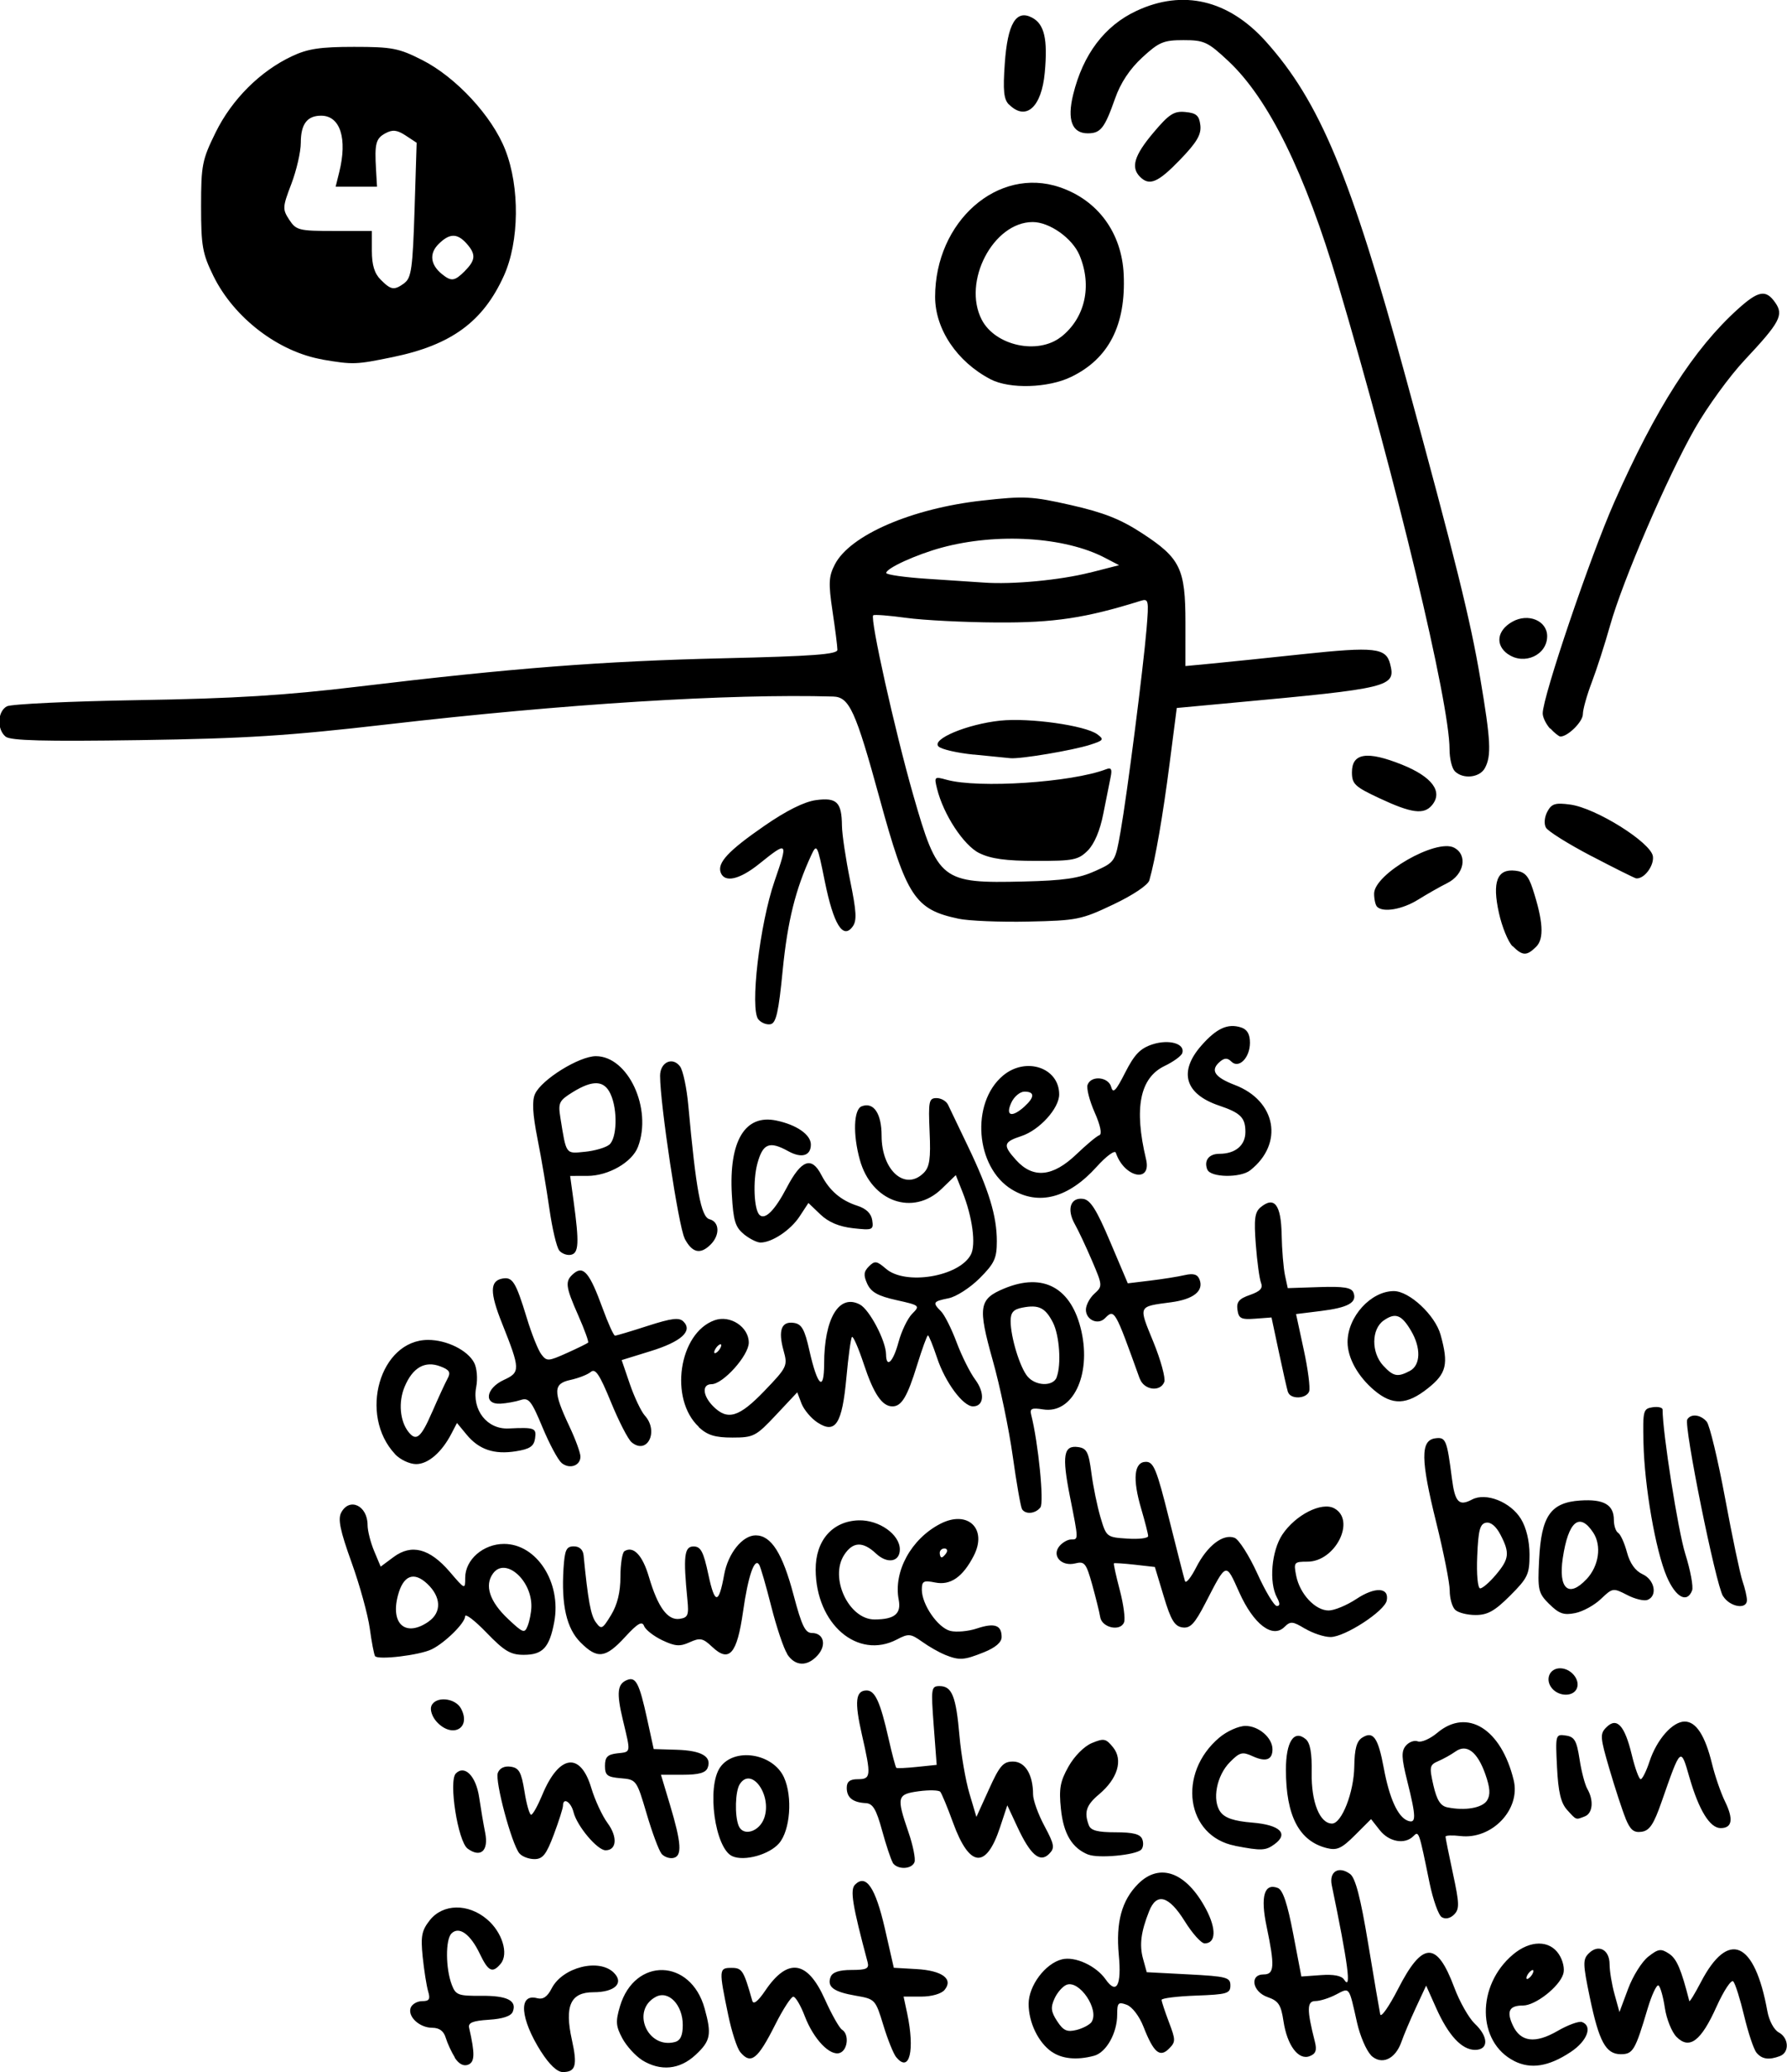
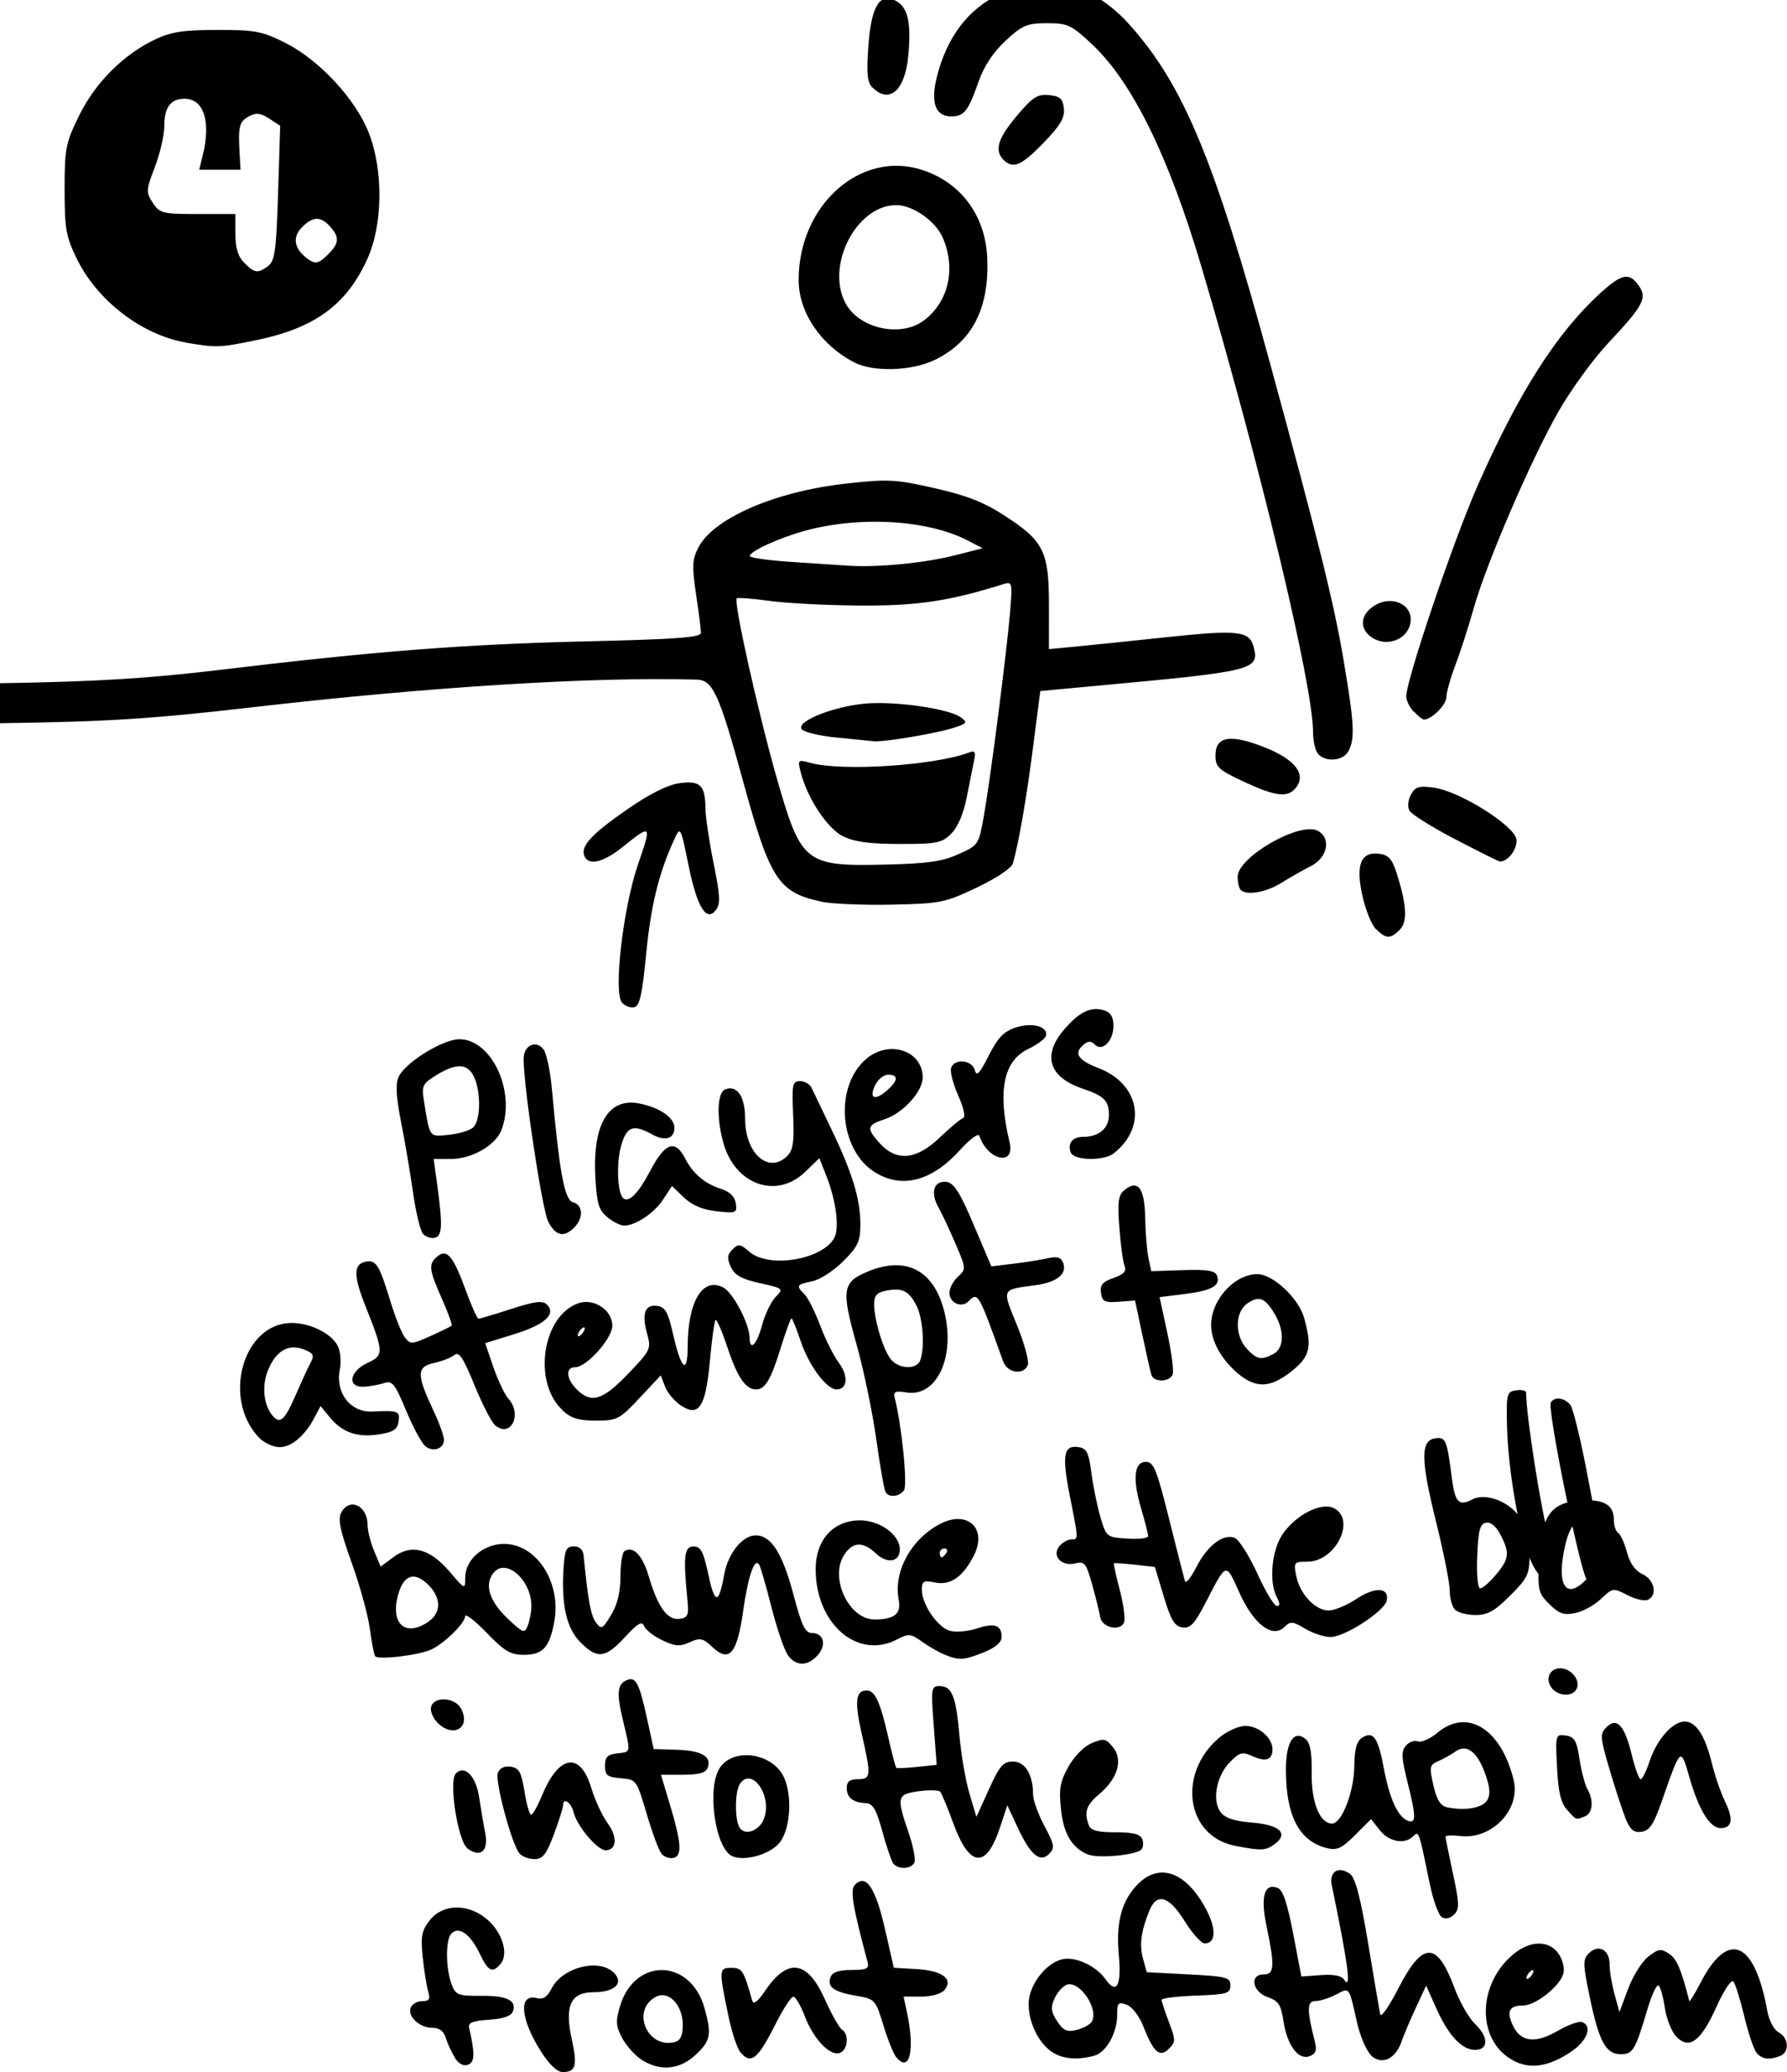
<svg xmlns="http://www.w3.org/2000/svg" width="20.467mm" height="23.728mm" viewBox="0 0 20.467 23.728" version="1.1" id="svg1" xml:space="preserve">
  <defs id="defs1" />
  <g id="layer1" style="display:inline" transform="translate(-171.497,-83.822)">
    <g id="layer5" transform="translate(12.435,-106.627)" style="display:inline">
-       <path style="display:inline;fill:#000000" d="m 172.27,197.406 c -0.24,-0.379 -0.262,-0.67 -0.046,-0.613 0.069,0.018 0.118,-0.015 0.168,-0.113 0.125,-0.242 0.543,-0.347 0.712,-0.178 0.119,0.119 0.01,0.223 -0.234,0.223 -0.263,0 -0.333,0.156 -0.247,0.545 0.065,0.294 0.044,0.369 -0.105,0.369 -0.063,0 -0.154,-0.086 -0.248,-0.234 z m -0.987,0.067 c -0.039,-0.062 -0.086,-0.164 -0.105,-0.227 -0.023,-0.077 -0.074,-0.114 -0.154,-0.114 -0.147,0 -0.285,-0.129 -0.247,-0.23 0.016,-0.041 0.075,-0.075 0.131,-0.075 0.082,0 0.096,-0.022 0.068,-0.114 -0.018,-0.063 -0.046,-0.24 -0.062,-0.394 -0.024,-0.237 -0.011,-0.301 0.082,-0.419 0.15,-0.189 0.438,-0.194 0.654,-0.011 0.174,0.146 0.252,0.396 0.158,0.509 -0.094,0.113 -0.142,0.091 -0.239,-0.112 -0.109,-0.228 -0.238,-0.32 -0.325,-0.234 -0.07,0.07 -0.068,0.401 0.004,0.589 0.044,0.116 0.075,0.127 0.334,0.125 0.3,-0.003 0.414,0.054 0.364,0.182 -0.019,0.05 -0.114,0.082 -0.273,0.092 -0.186,0.012 -0.24,0.034 -0.227,0.092 0.068,0.298 0.066,0.393 -0.012,0.423 -0.052,0.02 -0.107,-0.009 -0.153,-0.081 z m 2.143,0.028 c -0.075,-0.047 -0.177,-0.159 -0.225,-0.248 -0.075,-0.14 -0.079,-0.193 -0.027,-0.368 0.169,-0.564 0.81,-0.548 0.969,0.025 0.083,0.299 0.069,0.372 -0.103,0.532 -0.182,0.17 -0.402,0.191 -0.614,0.06 z m 0.467,-0.401 c 0,-0.23 -0.163,-0.4 -0.309,-0.322 -0.287,0.153 -0.097,0.6 0.219,0.517 0.063,-0.017 0.09,-0.074 0.09,-0.195 z m 9.522,0.412 c -0.427,-0.216 -0.434,-0.865 -0.013,-1.219 0.197,-0.166 0.419,-0.167 0.526,-0.002 0.047,0.072 0.068,0.168 0.049,0.226 -0.046,0.147 -0.319,0.36 -0.46,0.36 -0.158,0 -0.192,0.065 -0.118,0.226 0.088,0.192 0.256,0.214 0.512,0.066 0.119,-0.069 0.245,-0.115 0.28,-0.103 0.126,0.045 0.062,0.217 -0.128,0.343 -0.253,0.168 -0.458,0.2 -0.649,0.103 z m 0.206,-0.99 c 0.017,-0.028 0.02,-0.051 0.006,-0.051 -0.014,0 -0.04,0.023 -0.057,0.051 -0.017,0.028 -0.02,0.051 -0.006,0.051 0.014,0 0.04,-0.023 0.057,-0.051 z m -7.282,0.949 c -0.032,-0.038 -0.099,-0.204 -0.149,-0.369 -0.09,-0.294 -0.094,-0.299 -0.314,-0.337 -0.256,-0.044 -0.333,-0.101 -0.29,-0.215 0.021,-0.054 0.097,-0.08 0.239,-0.08 0.173,0 0.204,-0.015 0.185,-0.089 -0.175,-0.655 -0.203,-0.829 -0.144,-0.888 0.126,-0.126 0.233,0.032 0.341,0.5 l 0.103,0.452 0.261,0.015 c 0.295,0.017 0.424,0.114 0.32,0.239 -0.037,0.044 -0.148,0.076 -0.266,0.076 h -0.203 l 0.041,0.191 c 0.09,0.426 0.027,0.686 -0.123,0.505 z m 5.435,-0.027 c -0.053,-0.053 -0.124,-0.219 -0.158,-0.369 -0.095,-0.423 -0.082,-0.406 -0.242,-0.323 -0.078,0.041 -0.184,0.074 -0.236,0.074 -0.097,3.2e-4 -0.099,0.098 -0.006,0.463 0.026,0.101 0.011,0.141 -0.059,0.168 -0.129,0.05 -0.258,-0.123 -0.3,-0.401 -0.028,-0.187 -0.057,-0.232 -0.181,-0.275 -0.176,-0.061 -0.211,-0.26 -0.045,-0.26 0.122,0 0.128,-0.094 0.033,-0.548 -0.073,-0.346 -0.027,-0.502 0.128,-0.442 0.058,0.022 0.11,0.179 0.176,0.523 l 0.094,0.491 0.223,-0.016 c 0.146,-0.011 0.238,0.007 0.266,0.051 0.088,0.138 0.046,-0.179 -0.141,-1.081 -0.032,-0.156 0.079,-0.224 0.21,-0.128 0.061,0.045 0.12,0.27 0.207,0.797 0.067,0.404 0.129,0.768 0.138,0.81 0.009,0.042 0.1,-0.088 0.203,-0.288 0.281,-0.55 0.445,-0.555 0.645,-0.02 0.061,0.164 0.167,0.35 0.234,0.414 0.16,0.15 0.162,0.301 0.004,0.301 -0.152,0 -0.306,-0.166 -0.447,-0.483 l -0.113,-0.253 -0.118,0.254 c -0.065,0.14 -0.139,0.315 -0.165,0.39 -0.071,0.203 -0.232,0.272 -0.353,0.151 z m -7.224,-0.036 c -0.036,-0.043 -0.097,-0.232 -0.136,-0.419 -0.109,-0.524 -0.108,-0.543 0.036,-0.543 0.123,0 0.14,0.027 0.239,0.377 0.013,0.047 0.066,0.006 0.149,-0.117 0.257,-0.379 0.482,-0.347 0.681,0.097 0.078,0.174 0.167,0.332 0.198,0.351 0.083,0.051 0.067,0.23 -0.023,0.265 -0.112,0.043 -0.301,-0.153 -0.403,-0.418 -0.047,-0.124 -0.107,-0.225 -0.132,-0.225 -0.025,0 -0.118,0.143 -0.206,0.318 -0.203,0.403 -0.28,0.463 -0.403,0.315 z m 3.569,-3.7e-4 c -0.155,-0.108 -0.265,-0.337 -0.265,-0.549 0,-0.208 0.19,-0.462 0.381,-0.51 0.15,-0.038 0.391,0.073 0.501,0.229 0.125,0.179 0.184,0.071 0.151,-0.278 -0.035,-0.376 0.033,-0.626 0.221,-0.815 0.248,-0.248 0.553,-0.135 0.778,0.289 0.12,0.227 0.114,0.392 -0.016,0.392 -0.039,0 -0.141,-0.114 -0.228,-0.254 -0.182,-0.292 -0.322,-0.332 -0.408,-0.114 -0.094,0.237 -0.113,0.387 -0.069,0.546 l 0.042,0.152 0.479,0.025 c 0.437,0.023 0.479,0.034 0.479,0.127 0,0.092 -0.039,0.103 -0.394,0.116 -0.217,0.008 -0.394,0.03 -0.394,0.049 0,0.019 0.038,0.133 0.084,0.255 0.078,0.205 0.078,0.226 3.6e-4,0.304 -0.105,0.105 -0.176,0.045 -0.292,-0.252 -0.047,-0.12 -0.129,-0.228 -0.192,-0.251 -0.097,-0.036 -0.109,-0.023 -0.109,0.113 0,0.211 -0.125,0.434 -0.265,0.471 -0.197,0.053 -0.368,0.036 -0.486,-0.047 z m 0.457,-0.344 c 0.089,-0.141 -0.14,-0.48 -0.287,-0.424 -0.044,0.017 -0.107,0.088 -0.138,0.157 -0.047,0.102 -0.041,0.152 0.03,0.26 0.071,0.109 0.113,0.127 0.223,0.1 0.074,-0.019 0.152,-0.061 0.173,-0.093 z m 7.615,0.354 c -0.032,-0.038 -0.095,-0.227 -0.141,-0.419 -0.046,-0.193 -0.102,-0.371 -0.125,-0.397 -0.023,-0.026 -0.108,0.103 -0.192,0.288 -0.177,0.395 -0.31,0.496 -0.458,0.347 -0.054,-0.054 -0.115,-0.204 -0.134,-0.332 -0.019,-0.128 -0.052,-0.244 -0.073,-0.257 -0.021,-0.013 -0.077,0.107 -0.125,0.267 -0.141,0.475 -0.167,0.52 -0.306,0.52 -0.172,0 -0.25,-0.143 -0.356,-0.653 -0.079,-0.381 -0.081,-0.433 -0.011,-0.502 0.11,-0.11 0.238,-0.043 0.238,0.125 1.5e-4,0.078 0.026,0.233 0.057,0.344 l 0.056,0.203 0.099,-0.265 c 0.054,-0.146 0.158,-0.312 0.231,-0.369 0.116,-0.091 0.145,-0.095 0.238,-0.034 0.088,0.058 0.139,0.177 0.232,0.542 0.004,0.014 0.063,-0.083 0.132,-0.215 0.315,-0.605 0.617,-0.473 0.762,0.331 0.02,0.11 0.076,0.214 0.13,0.243 0.116,0.062 0.126,0.228 0.015,0.271 -0.126,0.048 -0.207,0.037 -0.269,-0.038 z m -3.605,-1.552 c -0.038,-0.023 -0.1,-0.2 -0.14,-0.392 -0.122,-0.597 -0.122,-0.599 -0.186,-0.535 -0.098,0.098 -0.279,0.065 -0.384,-0.069 l -0.1,-0.127 -0.183,0.183 c -0.153,0.153 -0.207,0.178 -0.323,0.149 -0.317,-0.079 -0.469,-0.368 -0.469,-0.897 -3.2e-4,-0.32 0.092,-0.463 0.226,-0.351 0.052,0.043 0.073,0.158 0.069,0.385 -0.006,0.336 0.093,0.582 0.233,0.582 0.111,0 0.251,-0.358 0.255,-0.655 0.003,-0.201 0.027,-0.289 0.091,-0.329 0.126,-0.08 0.182,-5.5e-4 0.247,0.35 0.064,0.345 0.16,0.557 0.273,0.601 0.1,0.038 0.099,-0.039 -0.004,-0.452 -0.067,-0.268 -0.07,-0.342 -0.017,-0.406 0.036,-0.043 0.098,-0.066 0.138,-0.05 0.04,0.015 0.141,-0.029 0.224,-0.099 0.342,-0.287 0.732,-0.044 0.874,0.545 0.08,0.334 -0.25,0.68 -0.61,0.638 -0.094,-0.011 -0.171,-0.008 -0.171,0.007 0,0.015 0.038,0.205 0.085,0.423 0.074,0.344 0.076,0.406 0.013,0.469 -0.044,0.044 -0.099,0.056 -0.141,0.03 z m 0.519,-1.337 c 0.04,-0.065 0.035,-0.143 -0.02,-0.3 -0.091,-0.258 -0.214,-0.351 -0.342,-0.26 -0.049,0.035 -0.138,0.085 -0.197,0.11 -0.1,0.043 -0.104,0.065 -0.056,0.277 0.039,0.169 0.081,0.236 0.159,0.252 0.203,0.042 0.401,0.008 0.456,-0.079 z m -6.808,0.71 c -0.021,-0.035 -0.076,-0.2 -0.122,-0.368 -0.066,-0.24 -0.105,-0.307 -0.186,-0.311 -0.149,-0.008 -0.218,-0.063 -0.218,-0.175 0,-0.071 0.035,-0.099 0.127,-0.099 0.151,0 0.155,-0.036 0.046,-0.513 -0.086,-0.378 -0.072,-0.503 0.055,-0.503 0.096,0 0.156,0.13 0.251,0.551 0.04,0.177 0.08,0.328 0.089,0.335 0.009,0.007 0.116,0.002 0.239,-0.011 l 0.223,-0.023 -0.034,-0.451 c -0.032,-0.429 -0.029,-0.451 0.068,-0.451 0.141,0 0.188,0.117 0.227,0.569 0.019,0.215 0.07,0.512 0.114,0.66 l 0.08,0.269 0.144,-0.317 c 0.122,-0.27 0.163,-0.317 0.275,-0.317 0.139,0 0.23,0.149 0.23,0.377 0,0.064 0.058,0.226 0.13,0.36 0.116,0.217 0.121,0.253 0.053,0.321 -0.105,0.105 -0.214,0.011 -0.364,-0.312 l -0.114,-0.245 -0.084,0.254 c -0.159,0.48 -0.349,0.461 -0.537,-0.054 -0.064,-0.176 -0.13,-0.335 -0.147,-0.355 -0.017,-0.019 -0.127,-0.022 -0.246,-0.006 -0.25,0.034 -0.257,0.064 -0.118,0.469 0.052,0.151 0.083,0.306 0.069,0.343 -0.033,0.085 -0.2,0.088 -0.251,0.005 z m -4.275,-0.103 c -0.089,-0.107 -0.283,-0.831 -0.247,-0.923 0.021,-0.054 0.076,-0.081 0.148,-0.07 0.095,0.014 0.121,0.061 0.157,0.283 0.023,0.147 0.058,0.267 0.076,0.267 0.019,-1.1e-4 0.075,-0.101 0.126,-0.223 0.192,-0.467 0.439,-0.503 0.564,-0.081 0.041,0.136 0.124,0.316 0.186,0.4 0.116,0.157 0.105,0.311 -0.023,0.311 -0.094,0 -0.327,-0.276 -0.367,-0.436 -0.03,-0.119 -0.121,-0.175 -0.121,-0.074 0,0.027 -0.047,0.175 -0.105,0.33 -0.086,0.229 -0.127,0.281 -0.222,0.281 -0.064,0 -0.141,-0.029 -0.17,-0.064 z m 1.627,0.002 c -0.03,-0.036 -0.107,-0.242 -0.17,-0.457 -0.114,-0.386 -0.117,-0.391 -0.296,-0.406 -0.155,-0.013 -0.181,-0.033 -0.181,-0.142 0,-0.101 0.029,-0.13 0.14,-0.143 0.161,-0.018 0.157,0.003 0.065,-0.382 -0.075,-0.314 -0.064,-0.415 0.051,-0.459 0.098,-0.038 0.138,0.042 0.226,0.444 l 0.076,0.348 0.265,0.008 c 0.284,0.009 0.402,0.078 0.353,0.206 -0.022,0.058 -0.101,0.08 -0.283,0.08 h -0.252 l 0.103,0.343 c 0.132,0.441 0.142,0.59 0.038,0.61 -0.044,0.009 -0.106,-0.013 -0.136,-0.05 z m 0.812,0.03 c -0.2,-0.088 -0.297,-0.794 -0.14,-1.018 0.162,-0.231 0.605,-0.161 0.731,0.115 0.101,0.222 0.072,0.608 -0.057,0.756 -0.112,0.129 -0.397,0.208 -0.534,0.147 z m 0.365,-0.438 c 0.092,-0.264 -0.149,-0.595 -0.281,-0.386 -0.051,0.081 -0.059,0.355 -0.013,0.473 0.05,0.129 0.238,0.073 0.294,-0.087 z m 3.712,0.42 c -0.186,-0.074 -0.285,-0.238 -0.314,-0.524 -0.024,-0.23 -0.009,-0.315 0.087,-0.485 0.067,-0.119 0.18,-0.233 0.268,-0.269 0.137,-0.057 0.161,-0.052 0.243,0.05 0.116,0.144 0.052,0.358 -0.161,0.537 -0.148,0.124 -0.174,0.205 -0.117,0.355 0.023,0.06 0.102,0.08 0.306,0.08 0.203,0 0.284,0.021 0.306,0.08 0.017,0.044 0.01,0.098 -0.014,0.12 -0.068,0.062 -0.489,0.101 -0.604,0.055 z m -7.109,-0.069 c -0.112,-0.082 -0.22,-0.776 -0.135,-0.861 0.102,-0.102 0.231,0.031 0.267,0.274 0.018,0.123 0.049,0.306 0.069,0.406 0.041,0.206 -0.052,0.29 -0.201,0.181 z m 8.789,-0.033 c -0.562,-0.108 -0.666,-0.829 -0.179,-1.239 0.087,-0.073 0.221,-0.133 0.299,-0.133 0.152,0 0.309,0.136 0.309,0.268 0,0.121 -0.077,0.148 -0.227,0.079 -0.118,-0.054 -0.148,-0.046 -0.259,0.066 -0.155,0.155 -0.209,0.439 -0.109,0.573 0.051,0.069 0.156,0.104 0.363,0.121 0.318,0.026 0.421,0.126 0.256,0.247 -0.102,0.075 -0.151,0.077 -0.453,0.019 z m 4.473,-0.314 c -0.038,-0.093 -0.121,-0.347 -0.185,-0.565 -0.107,-0.364 -0.11,-0.403 -0.034,-0.478 0.119,-0.119 0.209,-0.021 0.29,0.315 0.037,0.154 0.083,0.28 0.102,0.28 0.019,0 0.065,-0.092 0.102,-0.205 0.083,-0.25 0.263,-0.455 0.402,-0.455 0.131,0 0.234,0.16 0.313,0.483 0.034,0.14 0.101,0.334 0.149,0.432 0.099,0.203 0.083,0.305 -0.05,0.305 -0.123,0 -0.249,-0.205 -0.357,-0.579 -0.101,-0.353 -0.098,-0.356 -0.318,0.274 -0.091,0.262 -0.139,0.334 -0.23,0.347 -0.09,0.013 -0.13,-0.021 -0.184,-0.152 z m -0.67,-0.097 c -0.071,-0.079 -0.101,-0.204 -0.115,-0.487 -0.019,-0.375 -0.017,-0.381 0.1,-0.364 0.1,0.014 0.125,0.057 0.158,0.271 0.021,0.14 0.062,0.294 0.09,0.342 0.075,0.131 0.061,0.278 -0.03,0.313 -0.106,0.041 -0.094,0.045 -0.203,-0.075 z m -12.948,-1.01 c -0.05,-0.055 -0.077,-0.135 -0.06,-0.178 0.044,-0.116 0.273,-0.097 0.34,0.028 0.121,0.227 -0.102,0.347 -0.28,0.15 z m 12.775,-0.382 c -0.082,-0.099 -0.029,-0.229 0.093,-0.229 0.123,0 0.231,0.128 0.193,0.228 -0.038,0.099 -0.205,0.099 -0.286,0.001 z m -8.759,-0.394 c -0.041,-0.063 -0.123,-0.308 -0.183,-0.545 -0.06,-0.237 -0.122,-0.451 -0.138,-0.476 -0.053,-0.086 -0.127,0.129 -0.185,0.539 -0.069,0.484 -0.158,0.586 -0.353,0.402 -0.107,-0.101 -0.139,-0.107 -0.258,-0.053 -0.112,0.051 -0.166,0.047 -0.314,-0.023 -0.098,-0.047 -0.192,-0.12 -0.208,-0.163 -0.023,-0.06 -0.073,-0.032 -0.219,0.127 -0.224,0.243 -0.316,0.254 -0.509,0.061 -0.16,-0.16 -0.221,-0.427 -0.195,-0.846 0.014,-0.215 0.032,-0.254 0.118,-0.254 0.064,0 0.105,0.037 0.112,0.102 0.05,0.514 0.082,0.688 0.14,0.767 0.063,0.086 0.075,0.081 0.175,-0.083 0.072,-0.119 0.107,-0.261 0.107,-0.439 1.1e-4,-0.145 0.021,-0.277 0.046,-0.292 0.103,-0.064 0.207,0.046 0.28,0.294 0.102,0.347 0.214,0.501 0.352,0.481 0.095,-0.014 0.107,-0.042 0.089,-0.219 -0.049,-0.497 -0.036,-0.61 0.07,-0.61 0.083,0 0.114,0.058 0.171,0.326 0.073,0.34 0.118,0.339 0.18,-0.003 0.044,-0.243 0.209,-0.45 0.361,-0.45 0.178,0 0.308,0.205 0.435,0.687 0.092,0.347 0.132,0.431 0.209,0.431 0.136,0 0.171,0.139 0.065,0.256 -0.119,0.132 -0.258,0.126 -0.349,-0.015 z m -4.72,0.027 c -0.013,-0.022 -0.04,-0.165 -0.061,-0.319 -0.021,-0.154 -0.114,-0.493 -0.208,-0.754 -0.131,-0.364 -0.159,-0.497 -0.119,-0.572 0.095,-0.178 0.302,-0.08 0.302,0.143 0,0.065 0.034,0.199 0.075,0.297 l 0.075,0.179 0.148,-0.11 c 0.206,-0.153 0.413,-0.098 0.642,0.168 0.177,0.207 0.178,0.207 0.178,0.07 0,-0.208 0.207,-0.388 0.445,-0.388 0.374,0 0.659,0.443 0.575,0.893 -0.055,0.295 -0.132,0.377 -0.35,0.377 -0.151,0 -0.222,-0.043 -0.426,-0.254 -0.135,-0.14 -0.245,-0.224 -0.245,-0.187 0,0.076 -0.229,0.302 -0.381,0.377 -0.139,0.069 -0.622,0.126 -0.651,0.078 z m 1.79,-0.563 c 0.009,-0.307 -0.299,-0.577 -0.439,-0.385 -0.101,0.137 -0.039,0.323 0.174,0.523 0.171,0.161 0.188,0.166 0.223,0.076 0.021,-0.054 0.04,-0.15 0.042,-0.215 z m -1.176,0.165 c 0.15,-0.105 0.143,-0.281 -0.016,-0.431 -0.154,-0.145 -0.275,-0.098 -0.336,0.131 -0.089,0.332 0.09,0.484 0.353,0.3 z m 5.911,0.38 c -0.066,-0.026 -0.183,-0.093 -0.261,-0.149 -0.13,-0.092 -0.154,-0.095 -0.287,-0.025 -0.45,0.235 -0.928,-0.176 -0.931,-0.799 -0.002,-0.335 0.193,-0.557 0.494,-0.565 0.233,-0.006 0.47,0.162 0.47,0.333 0,0.144 -0.143,0.169 -0.273,0.047 -0.15,-0.141 -0.265,-0.137 -0.364,0.015 -0.172,0.263 0.053,0.741 0.348,0.74 0.229,-0.001 0.307,-0.065 0.276,-0.226 -0.062,-0.323 0.143,-0.697 0.476,-0.869 0.315,-0.163 0.544,0.056 0.383,0.367 -0.125,0.242 -0.266,0.34 -0.44,0.305 -0.134,-0.027 -0.154,-0.017 -0.154,0.082 2.9e-4,0.171 0.184,0.436 0.326,0.472 0.069,0.017 0.207,0.005 0.305,-0.028 0.202,-0.067 0.283,-0.039 0.283,0.098 0,0.061 -0.07,0.121 -0.204,0.175 -0.23,0.092 -0.28,0.095 -0.449,0.027 z m 0.018,-1.165 c 0.017,-0.028 0.007,-0.051 -0.022,-0.051 -0.03,0 -0.054,0.023 -0.054,0.051 0,0.028 0.01,0.051 0.022,0.051 0.012,0 0.036,-0.023 0.054,-0.051 z m 4.108,0.868 c -0.141,-0.086 -0.167,-0.088 -0.235,-0.021 -0.137,0.137 -0.354,-0.029 -0.518,-0.394 -0.157,-0.349 -0.143,-0.353 -0.388,0.121 -0.124,0.24 -0.174,0.292 -0.264,0.279 -0.089,-0.013 -0.132,-0.084 -0.213,-0.354 l -0.102,-0.338 -0.229,-0.026 c -0.126,-0.014 -0.234,-0.021 -0.24,-0.016 -0.006,0.006 0.024,0.143 0.067,0.306 0.043,0.163 0.065,0.329 0.049,0.37 -0.042,0.108 -0.253,0.062 -0.273,-0.06 -0.009,-0.056 -0.051,-0.224 -0.092,-0.373 -0.069,-0.245 -0.087,-0.269 -0.194,-0.242 -0.157,0.039 -0.273,-0.087 -0.181,-0.198 0.035,-0.042 0.095,-0.076 0.133,-0.076 0.087,0 0.087,0.01 -0.013,-0.493 -0.093,-0.47 -0.073,-0.589 0.095,-0.565 0.098,0.014 0.12,0.058 0.151,0.296 0.02,0.154 0.067,0.382 0.104,0.508 0.067,0.225 0.071,0.229 0.307,0.244 0.132,0.009 0.239,-0.004 0.239,-0.029 0,-0.024 -0.036,-0.164 -0.079,-0.311 -0.102,-0.344 -0.083,-0.539 0.054,-0.539 0.088,0 0.124,0.088 0.265,0.655 0.09,0.36 0.172,0.68 0.182,0.711 0.011,0.031 0.069,-0.041 0.129,-0.159 0.127,-0.248 0.308,-0.387 0.439,-0.337 0.049,0.019 0.166,0.202 0.26,0.408 0.093,0.205 0.194,0.373 0.224,0.373 0.037,0 0.038,-0.03 0.001,-0.098 -0.093,-0.174 -0.062,-0.533 0.062,-0.72 0.151,-0.226 0.45,-0.378 0.594,-0.301 0.252,0.135 0.014,0.611 -0.306,0.611 -0.154,0 -0.16,0.007 -0.129,0.163 0.042,0.208 0.218,0.396 0.371,0.396 0.066,0 0.21,-0.06 0.32,-0.133 0.213,-0.141 0.375,-0.132 0.346,0.018 -0.023,0.122 -0.48,0.419 -0.644,0.419 -0.074,-1e-4 -0.205,-0.044 -0.293,-0.097 z m 1.718,-0.218 c -0.034,-0.034 -0.061,-0.132 -0.061,-0.219 0,-0.087 -0.07,-0.439 -0.155,-0.782 -0.178,-0.717 -0.181,-0.937 -0.012,-0.961 0.122,-0.017 0.135,0.015 0.192,0.459 0.035,0.274 0.081,0.321 0.23,0.242 0.159,-0.085 0.442,0.027 0.561,0.222 0.061,0.1 0.098,0.253 0.098,0.408 1.8e-4,0.225 -0.02,0.268 -0.222,0.47 -0.176,0.176 -0.258,0.222 -0.396,0.222 -0.096,0 -0.202,-0.027 -0.235,-0.061 z m 0.468,-0.4 c 0.153,-0.181 0.161,-0.25 0.052,-0.459 -0.05,-0.096 -0.111,-0.147 -0.165,-0.137 -0.07,0.013 -0.089,0.086 -0.101,0.384 -0.009,0.21 0.006,0.368 0.034,0.368 0.027,0 0.108,-0.07 0.18,-0.156 z m 0.612,0.337 c -0.127,-0.127 -0.135,-0.16 -0.117,-0.511 0.025,-0.5 0.132,-0.653 0.471,-0.676 0.27,-0.018 0.385,0.048 0.385,0.222 0,0.065 0.022,0.132 0.049,0.148 0.027,0.017 0.073,0.117 0.101,0.223 0.034,0.127 0.096,0.213 0.179,0.251 0.139,0.063 0.174,0.249 0.056,0.294 -0.039,0.015 -0.145,-0.01 -0.234,-0.057 -0.159,-0.082 -0.166,-0.081 -0.299,0.046 -0.075,0.072 -0.208,0.145 -0.296,0.162 -0.13,0.026 -0.185,0.007 -0.296,-0.104 z m 0.426,-0.286 c 0.142,-0.152 0.175,-0.383 0.077,-0.533 -0.157,-0.239 -0.286,-0.131 -0.349,0.291 -0.053,0.352 0.068,0.46 0.272,0.241 z m 1.563,0.194 c -0.083,-0.131 -0.452,-1.955 -0.409,-2.024 0.043,-0.069 0.154,-0.055 0.223,0.027 0.033,0.04 0.128,0.434 0.21,0.876 0.082,0.442 0.172,0.87 0.2,0.951 0.028,0.081 0.05,0.178 0.05,0.216 0,0.111 -0.195,0.079 -0.273,-0.046 z m -0.644,-0.223 c -0.128,-0.298 -0.256,-1.033 -0.267,-1.536 -0.008,-0.366 -0.003,-0.388 0.105,-0.404 0.063,-0.009 0.114,0.003 0.114,0.027 0,0.264 0.177,1.387 0.26,1.652 0.059,0.188 0.094,0.376 0.078,0.419 -0.058,0.15 -0.188,0.079 -0.29,-0.158 z m -7.385,-0.775 c -0.015,-0.025 -0.063,-0.298 -0.106,-0.606 -0.043,-0.309 -0.146,-0.804 -0.23,-1.1 -0.171,-0.61 -0.157,-0.698 0.131,-0.818 0.451,-0.188 0.774,-0.009 0.886,0.49 0.113,0.507 -0.103,0.947 -0.438,0.894 -0.13,-0.021 -0.155,-0.01 -0.138,0.059 0.082,0.323 0.15,1.007 0.106,1.063 -0.058,0.074 -0.172,0.084 -0.212,0.018 z m 0.397,-1.509 c 0.056,-0.145 0.032,-0.481 -0.043,-0.627 -0.087,-0.169 -0.162,-0.206 -0.348,-0.17 -0.105,0.02 -0.136,0.056 -0.136,0.154 0,0.184 0.106,0.531 0.194,0.635 0.094,0.111 0.292,0.116 0.334,0.009 z m -5.672,0.979 c -0.04,-0.033 -0.138,-0.216 -0.217,-0.406 -0.126,-0.303 -0.157,-0.342 -0.249,-0.312 -0.058,0.019 -0.162,0.038 -0.232,0.042 -0.196,0.011 -0.169,-0.176 0.039,-0.272 0.19,-0.087 0.189,-0.121 -0.021,-0.648 -0.141,-0.352 -0.14,-0.485 0.002,-0.512 0.118,-0.023 0.155,0.036 0.281,0.449 0.055,0.182 0.13,0.37 0.167,0.418 0.062,0.082 0.079,0.081 0.293,-0.015 0.125,-0.056 0.234,-0.11 0.243,-0.119 0.009,-0.009 -0.041,-0.148 -0.112,-0.309 -0.151,-0.341 -0.156,-0.397 -0.05,-0.485 0.109,-0.09 0.181,-0.002 0.326,0.396 0.064,0.175 0.128,0.318 0.144,0.318 0.016,0 0.184,-0.05 0.375,-0.112 0.274,-0.088 0.36,-0.099 0.409,-0.049 0.109,0.109 -0.027,0.231 -0.378,0.339 l -0.33,0.102 0.094,0.275 c 0.052,0.151 0.129,0.313 0.171,0.36 0.164,0.181 0.028,0.455 -0.151,0.306 -0.041,-0.034 -0.147,-0.241 -0.237,-0.461 -0.13,-0.317 -0.178,-0.389 -0.231,-0.344 -0.037,0.031 -0.141,0.071 -0.232,0.091 -0.199,0.042 -0.201,0.132 -0.013,0.531 0.07,0.148 0.127,0.304 0.127,0.347 0,0.105 -0.125,0.148 -0.216,0.073 z m -1.905,-0.098 c -0.422,-0.45 -0.174,-1.308 0.378,-1.308 0.213,0 0.451,0.117 0.527,0.26 0.032,0.06 0.043,0.183 0.024,0.28 -0.05,0.264 0.125,0.486 0.372,0.474 0.299,-0.014 0.32,-0.006 0.302,0.115 -0.013,0.089 -0.06,0.121 -0.219,0.146 -0.249,0.04 -0.424,-0.019 -0.566,-0.192 l -0.109,-0.132 -0.063,0.121 c -0.111,0.215 -0.267,0.35 -0.405,0.35 -0.074,0 -0.183,-0.051 -0.242,-0.114 z m 0.425,-0.483 c 0.07,-0.161 0.149,-0.333 0.176,-0.382 0.039,-0.072 0.023,-0.1 -0.083,-0.14 -0.176,-0.067 -0.317,0.013 -0.409,0.234 -0.073,0.174 -0.054,0.392 0.044,0.516 0.089,0.113 0.143,0.069 0.272,-0.229 z m 3.054,0.171 c -0.342,-0.317 -0.23,-1.075 0.18,-1.221 0.179,-0.064 0.392,0.076 0.392,0.256 0,0.147 -0.295,0.476 -0.427,0.476 -0.112,0 -0.102,0.132 0.02,0.254 0.165,0.165 0.296,0.125 0.587,-0.178 0.26,-0.271 0.267,-0.286 0.218,-0.462 -0.064,-0.231 -0.024,-0.337 0.118,-0.316 0.09,0.013 0.124,0.073 0.179,0.32 0.092,0.406 0.167,0.474 0.168,0.151 5.9e-4,-0.524 0.172,-0.808 0.41,-0.681 0.11,0.059 0.297,0.415 0.299,0.569 0.002,0.167 0.082,0.089 0.143,-0.139 0.034,-0.126 0.104,-0.271 0.156,-0.324 0.093,-0.093 0.089,-0.097 -0.181,-0.157 -0.211,-0.047 -0.289,-0.091 -0.333,-0.186 -0.045,-0.099 -0.041,-0.14 0.019,-0.2 0.067,-0.067 0.089,-0.064 0.195,0.027 0.222,0.193 0.838,0.091 0.972,-0.161 0.061,-0.114 0.019,-0.431 -0.095,-0.717 l -0.077,-0.194 -0.161,0.156 c -0.328,0.318 -0.805,0.149 -0.938,-0.331 -0.081,-0.291 -0.071,-0.578 0.021,-0.613 0.137,-0.053 0.228,0.082 0.228,0.337 0,0.399 0.271,0.637 0.483,0.425 0.067,-0.067 0.081,-0.163 0.067,-0.47 -0.015,-0.351 -0.008,-0.386 0.079,-0.386 0.053,0 0.112,0.034 0.132,0.076 0.02,0.042 0.123,0.256 0.228,0.476 0.24,0.5 0.331,0.798 0.331,1.087 0,0.195 -0.027,0.254 -0.197,0.424 -0.109,0.109 -0.269,0.212 -0.356,0.229 -0.179,0.036 -0.187,0.049 -0.086,0.15 0.04,0.04 0.12,0.199 0.178,0.354 0.058,0.155 0.154,0.348 0.214,0.428 0.113,0.153 0.1,0.306 -0.026,0.306 -0.114,0 -0.319,-0.276 -0.412,-0.557 -0.047,-0.141 -0.094,-0.256 -0.104,-0.256 -0.011,0 -0.066,0.153 -0.124,0.339 -0.112,0.364 -0.178,0.474 -0.283,0.474 -0.118,0 -0.215,-0.143 -0.328,-0.485 -0.061,-0.184 -0.122,-0.323 -0.135,-0.31 -0.013,0.013 -0.042,0.222 -0.064,0.465 -0.049,0.532 -0.125,0.65 -0.332,0.514 -0.073,-0.048 -0.154,-0.145 -0.182,-0.216 l -0.049,-0.129 -0.243,0.259 c -0.23,0.245 -0.257,0.259 -0.5,0.259 -0.2,0 -0.286,-0.027 -0.387,-0.121 z m 0.242,-0.895 c 0.017,-0.028 0.02,-0.051 0.006,-0.051 -0.014,0 -0.04,0.023 -0.057,0.051 -0.017,0.028 -0.02,0.051 -0.006,0.051 0.014,0 0.04,-0.023 0.057,-0.051 z m 7.495,0.477 c -0.189,-0.159 -0.307,-0.372 -0.307,-0.553 0,-0.29 0.267,-0.584 0.53,-0.584 0.178,0 0.473,0.276 0.535,0.499 0.094,0.338 0.069,0.444 -0.145,0.614 -0.242,0.192 -0.406,0.198 -0.613,0.024 z m 0.408,-0.224 c 0.122,-0.066 0.128,-0.263 0.012,-0.459 -0.109,-0.185 -0.18,-0.211 -0.314,-0.117 -0.141,0.099 -0.143,0.367 -0.004,0.517 0.116,0.125 0.165,0.134 0.306,0.059 z m -1.398,0.243 c -0.011,-0.035 -0.058,-0.241 -0.104,-0.459 l -0.084,-0.395 -0.187,0.014 c -0.161,0.012 -0.189,-0.002 -0.203,-0.101 -0.013,-0.091 0.018,-0.128 0.143,-0.171 0.117,-0.041 0.151,-0.077 0.127,-0.138 -0.018,-0.046 -0.045,-0.243 -0.06,-0.44 -0.022,-0.29 -0.012,-0.369 0.054,-0.425 0.158,-0.131 0.235,-0.032 0.242,0.31 0.003,0.175 0.021,0.386 0.038,0.467 l 0.032,0.148 0.362,-0.012 c 0.281,-0.009 0.368,0.005 0.391,0.064 0.043,0.113 -0.06,0.171 -0.375,0.21 l -0.283,0.035 0.088,0.408 c 0.049,0.224 0.076,0.439 0.062,0.478 -0.034,0.087 -0.215,0.092 -0.242,0.007 z m -1.697,-0.152 c -0.287,-0.798 -0.289,-0.803 -0.4,-0.692 -0.08,0.08 -0.217,0.017 -0.217,-0.099 0,-0.052 0.044,-0.135 0.097,-0.183 0.095,-0.086 0.095,-0.093 -0.026,-0.376 -0.068,-0.159 -0.157,-0.349 -0.199,-0.423 -0.094,-0.169 -0.048,-0.307 0.097,-0.287 0.083,0.012 0.154,0.124 0.309,0.491 l 0.202,0.476 0.256,-0.031 c 0.141,-0.017 0.318,-0.045 0.395,-0.063 0.102,-0.023 0.148,-0.009 0.171,0.051 0.05,0.131 -0.07,0.226 -0.327,0.26 -0.382,0.051 -0.374,0.034 -0.203,0.452 0.086,0.21 0.142,0.417 0.126,0.46 -0.046,0.119 -0.233,0.094 -0.28,-0.037 z m -6.649,-1.47 c -0.03,-0.036 -0.08,-0.249 -0.112,-0.472 -0.032,-0.224 -0.093,-0.587 -0.137,-0.807 -0.056,-0.283 -0.064,-0.434 -0.028,-0.513 0.075,-0.165 0.506,-0.432 0.697,-0.432 0.369,0 0.648,0.601 0.482,1.038 -0.067,0.177 -0.339,0.333 -0.58,0.333 l -0.197,1.9e-4 0.04,0.292 c 0.065,0.475 0.059,0.593 -0.031,0.611 -0.044,0.009 -0.105,-0.013 -0.135,-0.05 z m 0.573,-1.21 c 0.089,-0.074 0.098,-0.399 0.015,-0.58 -0.072,-0.158 -0.201,-0.165 -0.432,-0.023 -0.158,0.098 -0.17,0.122 -0.143,0.292 0.069,0.429 0.058,0.414 0.28,0.392 0.112,-0.011 0.238,-0.047 0.279,-0.081 z m 0.863,1.071 c -0.069,-0.133 -0.281,-1.537 -0.281,-1.86 0,-0.156 0.143,-0.223 0.229,-0.107 0.034,0.046 0.077,0.25 0.095,0.453 0.088,0.966 0.145,1.27 0.242,1.296 0.115,0.03 0.122,0.18 0.014,0.289 -0.119,0.119 -0.213,0.097 -0.3,-0.07 z m 0.679,-0.047 c -0.099,-0.08 -0.121,-0.154 -0.138,-0.453 -0.035,-0.614 0.151,-0.923 0.509,-0.848 0.232,0.048 0.396,0.162 0.396,0.275 0,0.129 -0.106,0.16 -0.257,0.077 -0.218,-0.121 -0.293,-0.091 -0.356,0.142 -0.052,0.195 -0.039,0.523 0.024,0.586 0.063,0.063 0.176,-0.05 0.313,-0.312 0.167,-0.319 0.284,-0.362 0.396,-0.145 0.094,0.181 0.224,0.292 0.413,0.353 0.102,0.033 0.158,0.088 0.17,0.166 0.016,0.111 0.005,0.116 -0.22,0.091 -0.16,-0.018 -0.281,-0.069 -0.374,-0.158 l -0.137,-0.131 -0.101,0.154 c -0.103,0.157 -0.316,0.299 -0.448,0.299 -0.04,0 -0.126,-0.043 -0.191,-0.096 z m 3.068,-0.512 c -0.417,-0.254 -0.473,-0.99 -0.101,-1.303 0.262,-0.22 0.644,-0.092 0.644,0.215 0,0.16 -0.226,0.409 -0.433,0.477 -0.207,0.068 -0.215,0.103 -0.062,0.273 0.195,0.217 0.421,0.196 0.694,-0.066 0.114,-0.109 0.231,-0.207 0.261,-0.217 0.033,-0.011 0.013,-0.111 -0.054,-0.262 -0.059,-0.134 -0.096,-0.277 -0.08,-0.317 0.042,-0.109 0.239,-0.089 0.27,0.027 0.021,0.079 0.054,0.044 0.16,-0.165 0.106,-0.208 0.172,-0.277 0.312,-0.323 0.191,-0.062 0.377,-0.008 0.342,0.1 -0.011,0.033 -0.102,0.099 -0.202,0.147 -0.284,0.136 -0.353,0.482 -0.213,1.068 0.067,0.278 -0.251,0.21 -0.346,-0.074 -0.011,-0.034 -0.109,0.038 -0.22,0.161 -0.322,0.357 -0.662,0.448 -0.972,0.259 z m 0.146,-0.95 c 0.118,-0.107 0.118,-0.17 -5.4e-4,-0.17 -0.051,0 -0.119,0.057 -0.151,0.127 -0.07,0.153 0.007,0.174 0.152,0.043 z m 2.093,0.722 c -0.04,-0.104 0.019,-0.18 0.139,-0.18 0.183,0 0.298,-0.097 0.298,-0.25 0,-0.164 -0.055,-0.219 -0.301,-0.302 -0.392,-0.132 -0.468,-0.387 -0.203,-0.688 0.173,-0.197 0.302,-0.256 0.454,-0.207 0.07,0.022 0.102,0.077 0.102,0.175 0,0.173 -0.128,0.302 -0.214,0.215 -0.042,-0.042 -0.076,-0.042 -0.125,-0.002 -0.121,0.1 -0.071,0.18 0.166,0.271 0.475,0.181 0.563,0.672 0.176,0.977 -0.112,0.089 -0.456,0.083 -0.491,-0.009 z m -5.141,-1.718 c -0.099,-0.12 0.014,-1.09 0.186,-1.587 0.157,-0.455 0.152,-0.459 -0.178,-0.194 -0.223,0.179 -0.394,0.218 -0.439,0.1 -0.043,-0.112 0.085,-0.25 0.499,-0.536 0.253,-0.175 0.458,-0.277 0.592,-0.295 0.238,-0.032 0.294,0.023 0.297,0.292 9e-4,0.098 0.043,0.379 0.093,0.625 0.074,0.363 0.08,0.464 0.028,0.533 -0.11,0.148 -0.218,-0.03 -0.317,-0.518 -0.086,-0.427 -0.092,-0.438 -0.156,-0.3 -0.18,0.388 -0.271,0.755 -0.326,1.31 -0.047,0.484 -0.076,0.612 -0.14,0.624 -0.044,0.009 -0.107,-0.016 -0.138,-0.054 z m 8.637,-0.839 c -0.05,-0.05 -0.12,-0.221 -0.155,-0.379 -0.08,-0.358 -0.021,-0.51 0.187,-0.486 0.108,0.012 0.15,0.057 0.2,0.21 0.119,0.366 0.132,0.568 0.04,0.66 -0.108,0.108 -0.157,0.107 -0.27,-0.006 z m -6.345,-0.315 c -0.499,-0.105 -0.595,-0.251 -0.902,-1.372 -0.277,-1.011 -0.348,-1.167 -0.534,-1.172 -1.189,-0.034 -3.075,0.084 -5.107,0.319 -1.135,0.131 -1.623,0.162 -2.834,0.18 -1.099,0.016 -1.481,0.006 -1.537,-0.04 -0.102,-0.085 -0.093,-0.289 0.015,-0.347 0.049,-0.026 0.729,-0.058 1.511,-0.071 1.095,-0.018 1.674,-0.054 2.515,-0.155 1.764,-0.212 2.787,-0.291 4.178,-0.324 1.03,-0.024 1.308,-0.045 1.308,-0.097 0,-0.037 -0.025,-0.236 -0.056,-0.442 -0.048,-0.322 -0.044,-0.399 0.027,-0.536 0.173,-0.335 0.879,-0.641 1.688,-0.731 0.484,-0.054 0.566,-0.05 1.017,0.052 0.374,0.085 0.567,0.161 0.815,0.323 0.437,0.285 0.495,0.405 0.495,1.023 l -2.2e-4,0.497 0.306,-0.029 c 0.168,-0.016 0.634,-0.064 1.036,-0.107 0.828,-0.088 0.956,-0.073 1.003,0.113 0.066,0.262 0.006,0.277 -1.809,0.444 l -0.635,0.059 -0.082,0.635 c -0.075,0.585 -0.165,1.107 -0.232,1.338 -0.016,0.055 -0.187,0.17 -0.413,0.277 -0.366,0.174 -0.416,0.184 -0.973,0.196 -0.323,0.007 -0.683,-0.008 -0.801,-0.033 z m 1.563,-0.545 c 0.231,-0.104 0.232,-0.107 0.293,-0.453 0.077,-0.438 0.259,-1.861 0.298,-2.323 0.027,-0.325 0.023,-0.347 -0.067,-0.319 -0.633,0.198 -0.993,0.252 -1.646,0.248 -0.377,-0.002 -0.846,-0.026 -1.041,-0.053 -0.196,-0.027 -0.365,-0.04 -0.377,-0.029 -0.039,0.035 0.248,1.322 0.458,2.056 0.282,0.984 0.322,1.015 1.265,0.992 0.459,-0.011 0.634,-0.036 0.816,-0.119 z m -1.324,-0.205 c -0.18,-0.09 -0.411,-0.441 -0.485,-0.739 -0.034,-0.137 -0.03,-0.141 0.11,-0.102 0.364,0.101 1.433,0.031 1.828,-0.121 0.058,-0.022 0.069,-2.4e-4 0.05,0.092 -0.014,0.066 -0.052,0.256 -0.084,0.42 -0.037,0.19 -0.102,0.343 -0.177,0.419 -0.108,0.108 -0.164,0.12 -0.592,0.119 -0.348,-6e-5 -0.519,-0.024 -0.65,-0.089 z m -0.065,-1.129 c -0.19,-0.019 -0.371,-0.061 -0.403,-0.093 -0.084,-0.084 0.329,-0.256 0.707,-0.296 0.334,-0.035 0.973,0.055 1.111,0.156 0.081,0.059 0.074,0.071 -0.084,0.121 -0.196,0.063 -0.794,0.164 -0.911,0.153 -0.042,-0.004 -0.231,-0.023 -0.421,-0.042 z m 1.329,-2.083 0.336,-0.086 -0.163,-0.085 c -0.459,-0.24 -1.234,-0.288 -1.869,-0.116 -0.291,0.079 -0.635,0.236 -0.635,0.29 0,0.02 0.211,0.05 0.47,0.067 0.258,0.017 0.55,0.036 0.648,0.043 0.327,0.024 0.874,-0.028 1.213,-0.114 z m 3.291,3.825 c -0.019,-0.019 -0.034,-0.086 -0.034,-0.15 0,-0.225 0.714,-0.635 0.917,-0.526 0.158,0.084 0.114,0.309 -0.079,0.405 -0.084,0.042 -0.235,0.128 -0.336,0.191 -0.179,0.111 -0.4,0.149 -0.468,0.08 z m 2.457,-0.579 c -0.264,-0.138 -0.5,-0.285 -0.523,-0.327 -0.024,-0.043 -0.017,-0.121 0.016,-0.183 0.049,-0.091 0.09,-0.104 0.262,-0.081 0.294,0.039 0.924,0.434 0.947,0.592 0.015,0.109 -0.101,0.263 -0.192,0.253 -0.016,-0.002 -0.245,-0.116 -0.509,-0.254 z m -2.427,-0.662 c -0.285,-0.133 -0.318,-0.164 -0.318,-0.299 0,-0.22 0.173,-0.247 0.571,-0.088 0.347,0.139 0.475,0.31 0.346,0.465 -0.092,0.111 -0.234,0.093 -0.599,-0.078 z m 0.861,-0.31 c -0.034,-0.034 -0.061,-0.146 -0.061,-0.251 0,-0.537 -0.603,-3.052 -1.277,-5.327 -0.377,-1.273 -0.795,-2.123 -1.257,-2.555 -0.235,-0.22 -0.277,-0.239 -0.513,-0.239 -0.229,0 -0.281,0.022 -0.473,0.199 -0.143,0.132 -0.248,0.29 -0.311,0.47 -0.12,0.34 -0.165,0.398 -0.313,0.398 -0.18,0 -0.238,-0.154 -0.167,-0.443 0.113,-0.462 0.361,-0.79 0.727,-0.96 0.532,-0.248 1.051,-0.125 1.478,0.349 0.618,0.688 0.975,1.543 1.604,3.848 0.571,2.092 0.742,2.782 0.854,3.448 0.12,0.709 0.129,0.885 0.053,1.026 -0.059,0.11 -0.25,0.131 -0.344,0.037 z m 1.09,-0.489 c -0.046,-0.051 -0.084,-0.129 -0.084,-0.174 0,-0.191 0.544,-1.795 0.82,-2.419 0.475,-1.074 0.911,-1.755 1.415,-2.21 0.236,-0.213 0.321,-0.228 0.428,-0.075 0.1,0.142 0.055,0.226 -0.349,0.657 -0.173,0.184 -0.431,0.539 -0.572,0.787 -0.315,0.553 -0.826,1.739 -0.971,2.256 -0.059,0.21 -0.153,0.501 -0.209,0.648 -0.056,0.147 -0.102,0.311 -0.102,0.365 0,0.086 -0.171,0.256 -0.257,0.256 -0.017,0 -0.07,-0.042 -0.116,-0.093 z m -0.482,-0.852 c -0.149,-0.105 -0.126,-0.273 0.051,-0.372 0.182,-0.102 0.398,-0.011 0.398,0.166 0,0.216 -0.263,0.336 -0.449,0.205 z m -5.926,-3.148 c -0.383,-0.199 -0.635,-0.573 -0.635,-0.944 0.001,-0.864 0.719,-1.495 1.427,-1.255 0.437,0.148 0.711,0.522 0.733,0.999 0.026,0.58 -0.171,0.965 -0.602,1.173 -0.264,0.128 -0.704,0.141 -0.924,0.027 z m 0.807,-0.484 c 0.276,-0.217 0.359,-0.584 0.212,-0.936 -0.082,-0.195 -0.343,-0.38 -0.536,-0.38 -0.452,0 -0.809,0.683 -0.584,1.118 0.155,0.299 0.644,0.405 0.908,0.197 z m -8.456,0.258 c -0.505,-0.086 -1.016,-0.476 -1.252,-0.957 -0.125,-0.255 -0.141,-0.342 -0.141,-0.796 0,-0.473 0.012,-0.533 0.167,-0.848 0.186,-0.378 0.51,-0.701 0.874,-0.872 0.182,-0.086 0.326,-0.107 0.711,-0.107 0.434,2e-5 0.513,0.015 0.779,0.15 0.388,0.196 0.803,0.644 0.953,1.029 0.168,0.428 0.161,1.051 -0.016,1.442 -0.238,0.526 -0.602,0.793 -1.272,0.931 -0.421,0.087 -0.455,0.088 -0.804,0.029 z m 0.938,-0.878 c 0.077,-0.057 0.093,-0.174 0.114,-0.835 l 0.024,-0.769 -0.126,-0.083 c -0.098,-0.064 -0.149,-0.07 -0.231,-0.026 -0.111,0.06 -0.126,0.117 -0.108,0.421 l 0.011,0.191 h -0.237 -0.237 l 0.041,-0.165 c 0.096,-0.386 0.012,-0.648 -0.207,-0.648 -0.16,0 -0.233,0.096 -0.233,0.31 0,0.104 -0.049,0.316 -0.108,0.471 -0.102,0.266 -0.103,0.29 -0.024,0.411 0.079,0.12 0.11,0.128 0.515,0.128 h 0.431 v 0.229 c 0,0.161 0.03,0.259 0.102,0.33 0.119,0.119 0.153,0.124 0.274,0.036 z m 0.691,-0.137 c 0.124,-0.124 0.127,-0.192 0.018,-0.314 -0.108,-0.12 -0.196,-0.117 -0.321,0.008 -0.108,0.108 -0.093,0.236 0.041,0.344 0.107,0.086 0.144,0.081 0.263,-0.038 z m 7.732,-1.077 c -0.108,-0.108 -0.066,-0.245 0.152,-0.504 0.181,-0.215 0.237,-0.251 0.368,-0.238 0.126,0.012 0.158,0.041 0.171,0.152 0.012,0.106 -0.04,0.195 -0.232,0.394 -0.253,0.262 -0.351,0.304 -0.459,0.196 z m -1.501,-0.827 c -0.06,-0.06 -0.07,-0.161 -0.048,-0.47 0.032,-0.459 0.13,-0.623 0.314,-0.525 0.14,0.075 0.179,0.246 0.144,0.628 -0.036,0.398 -0.216,0.559 -0.409,0.366 z" id="path9" transform="translate(-7.011,16.536)" />
+       <path style="display:inline;fill:#000000" d="m 172.27,197.406 c -0.24,-0.379 -0.262,-0.67 -0.046,-0.613 0.069,0.018 0.118,-0.015 0.168,-0.113 0.125,-0.242 0.543,-0.347 0.712,-0.178 0.119,0.119 0.01,0.223 -0.234,0.223 -0.263,0 -0.333,0.156 -0.247,0.545 0.065,0.294 0.044,0.369 -0.105,0.369 -0.063,0 -0.154,-0.086 -0.248,-0.234 z m -0.987,0.067 c -0.039,-0.062 -0.086,-0.164 -0.105,-0.227 -0.023,-0.077 -0.074,-0.114 -0.154,-0.114 -0.147,0 -0.285,-0.129 -0.247,-0.23 0.016,-0.041 0.075,-0.075 0.131,-0.075 0.082,0 0.096,-0.022 0.068,-0.114 -0.018,-0.063 -0.046,-0.24 -0.062,-0.394 -0.024,-0.237 -0.011,-0.301 0.082,-0.419 0.15,-0.189 0.438,-0.194 0.654,-0.011 0.174,0.146 0.252,0.396 0.158,0.509 -0.094,0.113 -0.142,0.091 -0.239,-0.112 -0.109,-0.228 -0.238,-0.32 -0.325,-0.234 -0.07,0.07 -0.068,0.401 0.004,0.589 0.044,0.116 0.075,0.127 0.334,0.125 0.3,-0.003 0.414,0.054 0.364,0.182 -0.019,0.05 -0.114,0.082 -0.273,0.092 -0.186,0.012 -0.24,0.034 -0.227,0.092 0.068,0.298 0.066,0.393 -0.012,0.423 -0.052,0.02 -0.107,-0.009 -0.153,-0.081 z m 2.143,0.028 c -0.075,-0.047 -0.177,-0.159 -0.225,-0.248 -0.075,-0.14 -0.079,-0.193 -0.027,-0.368 0.169,-0.564 0.81,-0.548 0.969,0.025 0.083,0.299 0.069,0.372 -0.103,0.532 -0.182,0.17 -0.402,0.191 -0.614,0.06 z m 0.467,-0.401 c 0,-0.23 -0.163,-0.4 -0.309,-0.322 -0.287,0.153 -0.097,0.6 0.219,0.517 0.063,-0.017 0.09,-0.074 0.09,-0.195 z m 9.522,0.412 c -0.427,-0.216 -0.434,-0.865 -0.013,-1.219 0.197,-0.166 0.419,-0.167 0.526,-0.002 0.047,0.072 0.068,0.168 0.049,0.226 -0.046,0.147 -0.319,0.36 -0.46,0.36 -0.158,0 -0.192,0.065 -0.118,0.226 0.088,0.192 0.256,0.214 0.512,0.066 0.119,-0.069 0.245,-0.115 0.28,-0.103 0.126,0.045 0.062,0.217 -0.128,0.343 -0.253,0.168 -0.458,0.2 -0.649,0.103 z m 0.206,-0.99 c 0.017,-0.028 0.02,-0.051 0.006,-0.051 -0.014,0 -0.04,0.023 -0.057,0.051 -0.017,0.028 -0.02,0.051 -0.006,0.051 0.014,0 0.04,-0.023 0.057,-0.051 z m -7.282,0.949 c -0.032,-0.038 -0.099,-0.204 -0.149,-0.369 -0.09,-0.294 -0.094,-0.299 -0.314,-0.337 -0.256,-0.044 -0.333,-0.101 -0.29,-0.215 0.021,-0.054 0.097,-0.08 0.239,-0.08 0.173,0 0.204,-0.015 0.185,-0.089 -0.175,-0.655 -0.203,-0.829 -0.144,-0.888 0.126,-0.126 0.233,0.032 0.341,0.5 l 0.103,0.452 0.261,0.015 c 0.295,0.017 0.424,0.114 0.32,0.239 -0.037,0.044 -0.148,0.076 -0.266,0.076 h -0.203 l 0.041,0.191 c 0.09,0.426 0.027,0.686 -0.123,0.505 z m 5.435,-0.027 c -0.053,-0.053 -0.124,-0.219 -0.158,-0.369 -0.095,-0.423 -0.082,-0.406 -0.242,-0.323 -0.078,0.041 -0.184,0.074 -0.236,0.074 -0.097,3.2e-4 -0.099,0.098 -0.006,0.463 0.026,0.101 0.011,0.141 -0.059,0.168 -0.129,0.05 -0.258,-0.123 -0.3,-0.401 -0.028,-0.187 -0.057,-0.232 -0.181,-0.275 -0.176,-0.061 -0.211,-0.26 -0.045,-0.26 0.122,0 0.128,-0.094 0.033,-0.548 -0.073,-0.346 -0.027,-0.502 0.128,-0.442 0.058,0.022 0.11,0.179 0.176,0.523 l 0.094,0.491 0.223,-0.016 c 0.146,-0.011 0.238,0.007 0.266,0.051 0.088,0.138 0.046,-0.179 -0.141,-1.081 -0.032,-0.156 0.079,-0.224 0.21,-0.128 0.061,0.045 0.12,0.27 0.207,0.797 0.067,0.404 0.129,0.768 0.138,0.81 0.009,0.042 0.1,-0.088 0.203,-0.288 0.281,-0.55 0.445,-0.555 0.645,-0.02 0.061,0.164 0.167,0.35 0.234,0.414 0.16,0.15 0.162,0.301 0.004,0.301 -0.152,0 -0.306,-0.166 -0.447,-0.483 l -0.113,-0.253 -0.118,0.254 c -0.065,0.14 -0.139,0.315 -0.165,0.39 -0.071,0.203 -0.232,0.272 -0.353,0.151 z m -7.224,-0.036 c -0.036,-0.043 -0.097,-0.232 -0.136,-0.419 -0.109,-0.524 -0.108,-0.543 0.036,-0.543 0.123,0 0.14,0.027 0.239,0.377 0.013,0.047 0.066,0.006 0.149,-0.117 0.257,-0.379 0.482,-0.347 0.681,0.097 0.078,0.174 0.167,0.332 0.198,0.351 0.083,0.051 0.067,0.23 -0.023,0.265 -0.112,0.043 -0.301,-0.153 -0.403,-0.418 -0.047,-0.124 -0.107,-0.225 -0.132,-0.225 -0.025,0 -0.118,0.143 -0.206,0.318 -0.203,0.403 -0.28,0.463 -0.403,0.315 z m 3.569,-3.7e-4 c -0.155,-0.108 -0.265,-0.337 -0.265,-0.549 0,-0.208 0.19,-0.462 0.381,-0.51 0.15,-0.038 0.391,0.073 0.501,0.229 0.125,0.179 0.184,0.071 0.151,-0.278 -0.035,-0.376 0.033,-0.626 0.221,-0.815 0.248,-0.248 0.553,-0.135 0.778,0.289 0.12,0.227 0.114,0.392 -0.016,0.392 -0.039,0 -0.141,-0.114 -0.228,-0.254 -0.182,-0.292 -0.322,-0.332 -0.408,-0.114 -0.094,0.237 -0.113,0.387 -0.069,0.546 l 0.042,0.152 0.479,0.025 c 0.437,0.023 0.479,0.034 0.479,0.127 0,0.092 -0.039,0.103 -0.394,0.116 -0.217,0.008 -0.394,0.03 -0.394,0.049 0,0.019 0.038,0.133 0.084,0.255 0.078,0.205 0.078,0.226 3.6e-4,0.304 -0.105,0.105 -0.176,0.045 -0.292,-0.252 -0.047,-0.12 -0.129,-0.228 -0.192,-0.251 -0.097,-0.036 -0.109,-0.023 -0.109,0.113 0,0.211 -0.125,0.434 -0.265,0.471 -0.197,0.053 -0.368,0.036 -0.486,-0.047 z m 0.457,-0.344 c 0.089,-0.141 -0.14,-0.48 -0.287,-0.424 -0.044,0.017 -0.107,0.088 -0.138,0.157 -0.047,0.102 -0.041,0.152 0.03,0.26 0.071,0.109 0.113,0.127 0.223,0.1 0.074,-0.019 0.152,-0.061 0.173,-0.093 z m 7.615,0.354 c -0.032,-0.038 -0.095,-0.227 -0.141,-0.419 -0.046,-0.193 -0.102,-0.371 -0.125,-0.397 -0.023,-0.026 -0.108,0.103 -0.192,0.288 -0.177,0.395 -0.31,0.496 -0.458,0.347 -0.054,-0.054 -0.115,-0.204 -0.134,-0.332 -0.019,-0.128 -0.052,-0.244 -0.073,-0.257 -0.021,-0.013 -0.077,0.107 -0.125,0.267 -0.141,0.475 -0.167,0.52 -0.306,0.52 -0.172,0 -0.25,-0.143 -0.356,-0.653 -0.079,-0.381 -0.081,-0.433 -0.011,-0.502 0.11,-0.11 0.238,-0.043 0.238,0.125 1.5e-4,0.078 0.026,0.233 0.057,0.344 l 0.056,0.203 0.099,-0.265 c 0.054,-0.146 0.158,-0.312 0.231,-0.369 0.116,-0.091 0.145,-0.095 0.238,-0.034 0.088,0.058 0.139,0.177 0.232,0.542 0.004,0.014 0.063,-0.083 0.132,-0.215 0.315,-0.605 0.617,-0.473 0.762,0.331 0.02,0.11 0.076,0.214 0.13,0.243 0.116,0.062 0.126,0.228 0.015,0.271 -0.126,0.048 -0.207,0.037 -0.269,-0.038 z m -3.605,-1.552 c -0.038,-0.023 -0.1,-0.2 -0.14,-0.392 -0.122,-0.597 -0.122,-0.599 -0.186,-0.535 -0.098,0.098 -0.279,0.065 -0.384,-0.069 l -0.1,-0.127 -0.183,0.183 c -0.153,0.153 -0.207,0.178 -0.323,0.149 -0.317,-0.079 -0.469,-0.368 -0.469,-0.897 -3.2e-4,-0.32 0.092,-0.463 0.226,-0.351 0.052,0.043 0.073,0.158 0.069,0.385 -0.006,0.336 0.093,0.582 0.233,0.582 0.111,0 0.251,-0.358 0.255,-0.655 0.003,-0.201 0.027,-0.289 0.091,-0.329 0.126,-0.08 0.182,-5.5e-4 0.247,0.35 0.064,0.345 0.16,0.557 0.273,0.601 0.1,0.038 0.099,-0.039 -0.004,-0.452 -0.067,-0.268 -0.07,-0.342 -0.017,-0.406 0.036,-0.043 0.098,-0.066 0.138,-0.05 0.04,0.015 0.141,-0.029 0.224,-0.099 0.342,-0.287 0.732,-0.044 0.874,0.545 0.08,0.334 -0.25,0.68 -0.61,0.638 -0.094,-0.011 -0.171,-0.008 -0.171,0.007 0,0.015 0.038,0.205 0.085,0.423 0.074,0.344 0.076,0.406 0.013,0.469 -0.044,0.044 -0.099,0.056 -0.141,0.03 z m 0.519,-1.337 c 0.04,-0.065 0.035,-0.143 -0.02,-0.3 -0.091,-0.258 -0.214,-0.351 -0.342,-0.26 -0.049,0.035 -0.138,0.085 -0.197,0.11 -0.1,0.043 -0.104,0.065 -0.056,0.277 0.039,0.169 0.081,0.236 0.159,0.252 0.203,0.042 0.401,0.008 0.456,-0.079 z m -6.808,0.71 c -0.021,-0.035 -0.076,-0.2 -0.122,-0.368 -0.066,-0.24 -0.105,-0.307 -0.186,-0.311 -0.149,-0.008 -0.218,-0.063 -0.218,-0.175 0,-0.071 0.035,-0.099 0.127,-0.099 0.151,0 0.155,-0.036 0.046,-0.513 -0.086,-0.378 -0.072,-0.503 0.055,-0.503 0.096,0 0.156,0.13 0.251,0.551 0.04,0.177 0.08,0.328 0.089,0.335 0.009,0.007 0.116,0.002 0.239,-0.011 l 0.223,-0.023 -0.034,-0.451 c -0.032,-0.429 -0.029,-0.451 0.068,-0.451 0.141,0 0.188,0.117 0.227,0.569 0.019,0.215 0.07,0.512 0.114,0.66 l 0.08,0.269 0.144,-0.317 c 0.122,-0.27 0.163,-0.317 0.275,-0.317 0.139,0 0.23,0.149 0.23,0.377 0,0.064 0.058,0.226 0.13,0.36 0.116,0.217 0.121,0.253 0.053,0.321 -0.105,0.105 -0.214,0.011 -0.364,-0.312 l -0.114,-0.245 -0.084,0.254 c -0.159,0.48 -0.349,0.461 -0.537,-0.054 -0.064,-0.176 -0.13,-0.335 -0.147,-0.355 -0.017,-0.019 -0.127,-0.022 -0.246,-0.006 -0.25,0.034 -0.257,0.064 -0.118,0.469 0.052,0.151 0.083,0.306 0.069,0.343 -0.033,0.085 -0.2,0.088 -0.251,0.005 z m -4.275,-0.103 c -0.089,-0.107 -0.283,-0.831 -0.247,-0.923 0.021,-0.054 0.076,-0.081 0.148,-0.07 0.095,0.014 0.121,0.061 0.157,0.283 0.023,0.147 0.058,0.267 0.076,0.267 0.019,-1.1e-4 0.075,-0.101 0.126,-0.223 0.192,-0.467 0.439,-0.503 0.564,-0.081 0.041,0.136 0.124,0.316 0.186,0.4 0.116,0.157 0.105,0.311 -0.023,0.311 -0.094,0 -0.327,-0.276 -0.367,-0.436 -0.03,-0.119 -0.121,-0.175 -0.121,-0.074 0,0.027 -0.047,0.175 -0.105,0.33 -0.086,0.229 -0.127,0.281 -0.222,0.281 -0.064,0 -0.141,-0.029 -0.17,-0.064 z m 1.627,0.002 c -0.03,-0.036 -0.107,-0.242 -0.17,-0.457 -0.114,-0.386 -0.117,-0.391 -0.296,-0.406 -0.155,-0.013 -0.181,-0.033 -0.181,-0.142 0,-0.101 0.029,-0.13 0.14,-0.143 0.161,-0.018 0.157,0.003 0.065,-0.382 -0.075,-0.314 -0.064,-0.415 0.051,-0.459 0.098,-0.038 0.138,0.042 0.226,0.444 l 0.076,0.348 0.265,0.008 c 0.284,0.009 0.402,0.078 0.353,0.206 -0.022,0.058 -0.101,0.08 -0.283,0.08 h -0.252 l 0.103,0.343 c 0.132,0.441 0.142,0.59 0.038,0.61 -0.044,0.009 -0.106,-0.013 -0.136,-0.05 z m 0.812,0.03 c -0.2,-0.088 -0.297,-0.794 -0.14,-1.018 0.162,-0.231 0.605,-0.161 0.731,0.115 0.101,0.222 0.072,0.608 -0.057,0.756 -0.112,0.129 -0.397,0.208 -0.534,0.147 z m 0.365,-0.438 c 0.092,-0.264 -0.149,-0.595 -0.281,-0.386 -0.051,0.081 -0.059,0.355 -0.013,0.473 0.05,0.129 0.238,0.073 0.294,-0.087 z m 3.712,0.42 c -0.186,-0.074 -0.285,-0.238 -0.314,-0.524 -0.024,-0.23 -0.009,-0.315 0.087,-0.485 0.067,-0.119 0.18,-0.233 0.268,-0.269 0.137,-0.057 0.161,-0.052 0.243,0.05 0.116,0.144 0.052,0.358 -0.161,0.537 -0.148,0.124 -0.174,0.205 -0.117,0.355 0.023,0.06 0.102,0.08 0.306,0.08 0.203,0 0.284,0.021 0.306,0.08 0.017,0.044 0.01,0.098 -0.014,0.12 -0.068,0.062 -0.489,0.101 -0.604,0.055 z m -7.109,-0.069 c -0.112,-0.082 -0.22,-0.776 -0.135,-0.861 0.102,-0.102 0.231,0.031 0.267,0.274 0.018,0.123 0.049,0.306 0.069,0.406 0.041,0.206 -0.052,0.29 -0.201,0.181 z m 8.789,-0.033 c -0.562,-0.108 -0.666,-0.829 -0.179,-1.239 0.087,-0.073 0.221,-0.133 0.299,-0.133 0.152,0 0.309,0.136 0.309,0.268 0,0.121 -0.077,0.148 -0.227,0.079 -0.118,-0.054 -0.148,-0.046 -0.259,0.066 -0.155,0.155 -0.209,0.439 -0.109,0.573 0.051,0.069 0.156,0.104 0.363,0.121 0.318,0.026 0.421,0.126 0.256,0.247 -0.102,0.075 -0.151,0.077 -0.453,0.019 z m 4.473,-0.314 c -0.038,-0.093 -0.121,-0.347 -0.185,-0.565 -0.107,-0.364 -0.11,-0.403 -0.034,-0.478 0.119,-0.119 0.209,-0.021 0.29,0.315 0.037,0.154 0.083,0.28 0.102,0.28 0.019,0 0.065,-0.092 0.102,-0.205 0.083,-0.25 0.263,-0.455 0.402,-0.455 0.131,0 0.234,0.16 0.313,0.483 0.034,0.14 0.101,0.334 0.149,0.432 0.099,0.203 0.083,0.305 -0.05,0.305 -0.123,0 -0.249,-0.205 -0.357,-0.579 -0.101,-0.353 -0.098,-0.356 -0.318,0.274 -0.091,0.262 -0.139,0.334 -0.23,0.347 -0.09,0.013 -0.13,-0.021 -0.184,-0.152 z m -0.67,-0.097 c -0.071,-0.079 -0.101,-0.204 -0.115,-0.487 -0.019,-0.375 -0.017,-0.381 0.1,-0.364 0.1,0.014 0.125,0.057 0.158,0.271 0.021,0.14 0.062,0.294 0.09,0.342 0.075,0.131 0.061,0.278 -0.03,0.313 -0.106,0.041 -0.094,0.045 -0.203,-0.075 z m -12.948,-1.01 c -0.05,-0.055 -0.077,-0.135 -0.06,-0.178 0.044,-0.116 0.273,-0.097 0.34,0.028 0.121,0.227 -0.102,0.347 -0.28,0.15 z m 12.775,-0.382 c -0.082,-0.099 -0.029,-0.229 0.093,-0.229 0.123,0 0.231,0.128 0.193,0.228 -0.038,0.099 -0.205,0.099 -0.286,0.001 z m -8.759,-0.394 c -0.041,-0.063 -0.123,-0.308 -0.183,-0.545 -0.06,-0.237 -0.122,-0.451 -0.138,-0.476 -0.053,-0.086 -0.127,0.129 -0.185,0.539 -0.069,0.484 -0.158,0.586 -0.353,0.402 -0.107,-0.101 -0.139,-0.107 -0.258,-0.053 -0.112,0.051 -0.166,0.047 -0.314,-0.023 -0.098,-0.047 -0.192,-0.12 -0.208,-0.163 -0.023,-0.06 -0.073,-0.032 -0.219,0.127 -0.224,0.243 -0.316,0.254 -0.509,0.061 -0.16,-0.16 -0.221,-0.427 -0.195,-0.846 0.014,-0.215 0.032,-0.254 0.118,-0.254 0.064,0 0.105,0.037 0.112,0.102 0.05,0.514 0.082,0.688 0.14,0.767 0.063,0.086 0.075,0.081 0.175,-0.083 0.072,-0.119 0.107,-0.261 0.107,-0.439 1.1e-4,-0.145 0.021,-0.277 0.046,-0.292 0.103,-0.064 0.207,0.046 0.28,0.294 0.102,0.347 0.214,0.501 0.352,0.481 0.095,-0.014 0.107,-0.042 0.089,-0.219 -0.049,-0.497 -0.036,-0.61 0.07,-0.61 0.083,0 0.114,0.058 0.171,0.326 0.073,0.34 0.118,0.339 0.18,-0.003 0.044,-0.243 0.209,-0.45 0.361,-0.45 0.178,0 0.308,0.205 0.435,0.687 0.092,0.347 0.132,0.431 0.209,0.431 0.136,0 0.171,0.139 0.065,0.256 -0.119,0.132 -0.258,0.126 -0.349,-0.015 z m -4.72,0.027 c -0.013,-0.022 -0.04,-0.165 -0.061,-0.319 -0.021,-0.154 -0.114,-0.493 -0.208,-0.754 -0.131,-0.364 -0.159,-0.497 -0.119,-0.572 0.095,-0.178 0.302,-0.08 0.302,0.143 0,0.065 0.034,0.199 0.075,0.297 l 0.075,0.179 0.148,-0.11 c 0.206,-0.153 0.413,-0.098 0.642,0.168 0.177,0.207 0.178,0.207 0.178,0.07 0,-0.208 0.207,-0.388 0.445,-0.388 0.374,0 0.659,0.443 0.575,0.893 -0.055,0.295 -0.132,0.377 -0.35,0.377 -0.151,0 -0.222,-0.043 -0.426,-0.254 -0.135,-0.14 -0.245,-0.224 -0.245,-0.187 0,0.076 -0.229,0.302 -0.381,0.377 -0.139,0.069 -0.622,0.126 -0.651,0.078 z m 1.79,-0.563 c 0.009,-0.307 -0.299,-0.577 -0.439,-0.385 -0.101,0.137 -0.039,0.323 0.174,0.523 0.171,0.161 0.188,0.166 0.223,0.076 0.021,-0.054 0.04,-0.15 0.042,-0.215 z m -1.176,0.165 c 0.15,-0.105 0.143,-0.281 -0.016,-0.431 -0.154,-0.145 -0.275,-0.098 -0.336,0.131 -0.089,0.332 0.09,0.484 0.353,0.3 z m 5.911,0.38 c -0.066,-0.026 -0.183,-0.093 -0.261,-0.149 -0.13,-0.092 -0.154,-0.095 -0.287,-0.025 -0.45,0.235 -0.928,-0.176 -0.931,-0.799 -0.002,-0.335 0.193,-0.557 0.494,-0.565 0.233,-0.006 0.47,0.162 0.47,0.333 0,0.144 -0.143,0.169 -0.273,0.047 -0.15,-0.141 -0.265,-0.137 -0.364,0.015 -0.172,0.263 0.053,0.741 0.348,0.74 0.229,-0.001 0.307,-0.065 0.276,-0.226 -0.062,-0.323 0.143,-0.697 0.476,-0.869 0.315,-0.163 0.544,0.056 0.383,0.367 -0.125,0.242 -0.266,0.34 -0.44,0.305 -0.134,-0.027 -0.154,-0.017 -0.154,0.082 2.9e-4,0.171 0.184,0.436 0.326,0.472 0.069,0.017 0.207,0.005 0.305,-0.028 0.202,-0.067 0.283,-0.039 0.283,0.098 0,0.061 -0.07,0.121 -0.204,0.175 -0.23,0.092 -0.28,0.095 -0.449,0.027 z m 0.018,-1.165 c 0.017,-0.028 0.007,-0.051 -0.022,-0.051 -0.03,0 -0.054,0.023 -0.054,0.051 0,0.028 0.01,0.051 0.022,0.051 0.012,0 0.036,-0.023 0.054,-0.051 z m 4.108,0.868 c -0.141,-0.086 -0.167,-0.088 -0.235,-0.021 -0.137,0.137 -0.354,-0.029 -0.518,-0.394 -0.157,-0.349 -0.143,-0.353 -0.388,0.121 -0.124,0.24 -0.174,0.292 -0.264,0.279 -0.089,-0.013 -0.132,-0.084 -0.213,-0.354 l -0.102,-0.338 -0.229,-0.026 c -0.126,-0.014 -0.234,-0.021 -0.24,-0.016 -0.006,0.006 0.024,0.143 0.067,0.306 0.043,0.163 0.065,0.329 0.049,0.37 -0.042,0.108 -0.253,0.062 -0.273,-0.06 -0.009,-0.056 -0.051,-0.224 -0.092,-0.373 -0.069,-0.245 -0.087,-0.269 -0.194,-0.242 -0.157,0.039 -0.273,-0.087 -0.181,-0.198 0.035,-0.042 0.095,-0.076 0.133,-0.076 0.087,0 0.087,0.01 -0.013,-0.493 -0.093,-0.47 -0.073,-0.589 0.095,-0.565 0.098,0.014 0.12,0.058 0.151,0.296 0.02,0.154 0.067,0.382 0.104,0.508 0.067,0.225 0.071,0.229 0.307,0.244 0.132,0.009 0.239,-0.004 0.239,-0.029 0,-0.024 -0.036,-0.164 -0.079,-0.311 -0.102,-0.344 -0.083,-0.539 0.054,-0.539 0.088,0 0.124,0.088 0.265,0.655 0.09,0.36 0.172,0.68 0.182,0.711 0.011,0.031 0.069,-0.041 0.129,-0.159 0.127,-0.248 0.308,-0.387 0.439,-0.337 0.049,0.019 0.166,0.202 0.26,0.408 0.093,0.205 0.194,0.373 0.224,0.373 0.037,0 0.038,-0.03 0.001,-0.098 -0.093,-0.174 -0.062,-0.533 0.062,-0.72 0.151,-0.226 0.45,-0.378 0.594,-0.301 0.252,0.135 0.014,0.611 -0.306,0.611 -0.154,0 -0.16,0.007 -0.129,0.163 0.042,0.208 0.218,0.396 0.371,0.396 0.066,0 0.21,-0.06 0.32,-0.133 0.213,-0.141 0.375,-0.132 0.346,0.018 -0.023,0.122 -0.48,0.419 -0.644,0.419 -0.074,-1e-4 -0.205,-0.044 -0.293,-0.097 z m 1.718,-0.218 c -0.034,-0.034 -0.061,-0.132 -0.061,-0.219 0,-0.087 -0.07,-0.439 -0.155,-0.782 -0.178,-0.717 -0.181,-0.937 -0.012,-0.961 0.122,-0.017 0.135,0.015 0.192,0.459 0.035,0.274 0.081,0.321 0.23,0.242 0.159,-0.085 0.442,0.027 0.561,0.222 0.061,0.1 0.098,0.253 0.098,0.408 1.8e-4,0.225 -0.02,0.268 -0.222,0.47 -0.176,0.176 -0.258,0.222 -0.396,0.222 -0.096,0 -0.202,-0.027 -0.235,-0.061 z m 0.468,-0.4 c 0.153,-0.181 0.161,-0.25 0.052,-0.459 -0.05,-0.096 -0.111,-0.147 -0.165,-0.137 -0.07,0.013 -0.089,0.086 -0.101,0.384 -0.009,0.21 0.006,0.368 0.034,0.368 0.027,0 0.108,-0.07 0.18,-0.156 z m 0.612,0.337 c -0.127,-0.127 -0.135,-0.16 -0.117,-0.511 0.025,-0.5 0.132,-0.653 0.471,-0.676 0.27,-0.018 0.385,0.048 0.385,0.222 0,0.065 0.022,0.132 0.049,0.148 0.027,0.017 0.073,0.117 0.101,0.223 0.034,0.127 0.096,0.213 0.179,0.251 0.139,0.063 0.174,0.249 0.056,0.294 -0.039,0.015 -0.145,-0.01 -0.234,-0.057 -0.159,-0.082 -0.166,-0.081 -0.299,0.046 -0.075,0.072 -0.208,0.145 -0.296,0.162 -0.13,0.026 -0.185,0.007 -0.296,-0.104 z m 0.426,-0.286 c 0.142,-0.152 0.175,-0.383 0.077,-0.533 -0.157,-0.239 -0.286,-0.131 -0.349,0.291 -0.053,0.352 0.068,0.46 0.272,0.241 z c -0.083,-0.131 -0.452,-1.955 -0.409,-2.024 0.043,-0.069 0.154,-0.055 0.223,0.027 0.033,0.04 0.128,0.434 0.21,0.876 0.082,0.442 0.172,0.87 0.2,0.951 0.028,0.081 0.05,0.178 0.05,0.216 0,0.111 -0.195,0.079 -0.273,-0.046 z m -0.644,-0.223 c -0.128,-0.298 -0.256,-1.033 -0.267,-1.536 -0.008,-0.366 -0.003,-0.388 0.105,-0.404 0.063,-0.009 0.114,0.003 0.114,0.027 0,0.264 0.177,1.387 0.26,1.652 0.059,0.188 0.094,0.376 0.078,0.419 -0.058,0.15 -0.188,0.079 -0.29,-0.158 z m -7.385,-0.775 c -0.015,-0.025 -0.063,-0.298 -0.106,-0.606 -0.043,-0.309 -0.146,-0.804 -0.23,-1.1 -0.171,-0.61 -0.157,-0.698 0.131,-0.818 0.451,-0.188 0.774,-0.009 0.886,0.49 0.113,0.507 -0.103,0.947 -0.438,0.894 -0.13,-0.021 -0.155,-0.01 -0.138,0.059 0.082,0.323 0.15,1.007 0.106,1.063 -0.058,0.074 -0.172,0.084 -0.212,0.018 z m 0.397,-1.509 c 0.056,-0.145 0.032,-0.481 -0.043,-0.627 -0.087,-0.169 -0.162,-0.206 -0.348,-0.17 -0.105,0.02 -0.136,0.056 -0.136,0.154 0,0.184 0.106,0.531 0.194,0.635 0.094,0.111 0.292,0.116 0.334,0.009 z m -5.672,0.979 c -0.04,-0.033 -0.138,-0.216 -0.217,-0.406 -0.126,-0.303 -0.157,-0.342 -0.249,-0.312 -0.058,0.019 -0.162,0.038 -0.232,0.042 -0.196,0.011 -0.169,-0.176 0.039,-0.272 0.19,-0.087 0.189,-0.121 -0.021,-0.648 -0.141,-0.352 -0.14,-0.485 0.002,-0.512 0.118,-0.023 0.155,0.036 0.281,0.449 0.055,0.182 0.13,0.37 0.167,0.418 0.062,0.082 0.079,0.081 0.293,-0.015 0.125,-0.056 0.234,-0.11 0.243,-0.119 0.009,-0.009 -0.041,-0.148 -0.112,-0.309 -0.151,-0.341 -0.156,-0.397 -0.05,-0.485 0.109,-0.09 0.181,-0.002 0.326,0.396 0.064,0.175 0.128,0.318 0.144,0.318 0.016,0 0.184,-0.05 0.375,-0.112 0.274,-0.088 0.36,-0.099 0.409,-0.049 0.109,0.109 -0.027,0.231 -0.378,0.339 l -0.33,0.102 0.094,0.275 c 0.052,0.151 0.129,0.313 0.171,0.36 0.164,0.181 0.028,0.455 -0.151,0.306 -0.041,-0.034 -0.147,-0.241 -0.237,-0.461 -0.13,-0.317 -0.178,-0.389 -0.231,-0.344 -0.037,0.031 -0.141,0.071 -0.232,0.091 -0.199,0.042 -0.201,0.132 -0.013,0.531 0.07,0.148 0.127,0.304 0.127,0.347 0,0.105 -0.125,0.148 -0.216,0.073 z m -1.905,-0.098 c -0.422,-0.45 -0.174,-1.308 0.378,-1.308 0.213,0 0.451,0.117 0.527,0.26 0.032,0.06 0.043,0.183 0.024,0.28 -0.05,0.264 0.125,0.486 0.372,0.474 0.299,-0.014 0.32,-0.006 0.302,0.115 -0.013,0.089 -0.06,0.121 -0.219,0.146 -0.249,0.04 -0.424,-0.019 -0.566,-0.192 l -0.109,-0.132 -0.063,0.121 c -0.111,0.215 -0.267,0.35 -0.405,0.35 -0.074,0 -0.183,-0.051 -0.242,-0.114 z m 0.425,-0.483 c 0.07,-0.161 0.149,-0.333 0.176,-0.382 0.039,-0.072 0.023,-0.1 -0.083,-0.14 -0.176,-0.067 -0.317,0.013 -0.409,0.234 -0.073,0.174 -0.054,0.392 0.044,0.516 0.089,0.113 0.143,0.069 0.272,-0.229 z m 3.054,0.171 c -0.342,-0.317 -0.23,-1.075 0.18,-1.221 0.179,-0.064 0.392,0.076 0.392,0.256 0,0.147 -0.295,0.476 -0.427,0.476 -0.112,0 -0.102,0.132 0.02,0.254 0.165,0.165 0.296,0.125 0.587,-0.178 0.26,-0.271 0.267,-0.286 0.218,-0.462 -0.064,-0.231 -0.024,-0.337 0.118,-0.316 0.09,0.013 0.124,0.073 0.179,0.32 0.092,0.406 0.167,0.474 0.168,0.151 5.9e-4,-0.524 0.172,-0.808 0.41,-0.681 0.11,0.059 0.297,0.415 0.299,0.569 0.002,0.167 0.082,0.089 0.143,-0.139 0.034,-0.126 0.104,-0.271 0.156,-0.324 0.093,-0.093 0.089,-0.097 -0.181,-0.157 -0.211,-0.047 -0.289,-0.091 -0.333,-0.186 -0.045,-0.099 -0.041,-0.14 0.019,-0.2 0.067,-0.067 0.089,-0.064 0.195,0.027 0.222,0.193 0.838,0.091 0.972,-0.161 0.061,-0.114 0.019,-0.431 -0.095,-0.717 l -0.077,-0.194 -0.161,0.156 c -0.328,0.318 -0.805,0.149 -0.938,-0.331 -0.081,-0.291 -0.071,-0.578 0.021,-0.613 0.137,-0.053 0.228,0.082 0.228,0.337 0,0.399 0.271,0.637 0.483,0.425 0.067,-0.067 0.081,-0.163 0.067,-0.47 -0.015,-0.351 -0.008,-0.386 0.079,-0.386 0.053,0 0.112,0.034 0.132,0.076 0.02,0.042 0.123,0.256 0.228,0.476 0.24,0.5 0.331,0.798 0.331,1.087 0,0.195 -0.027,0.254 -0.197,0.424 -0.109,0.109 -0.269,0.212 -0.356,0.229 -0.179,0.036 -0.187,0.049 -0.086,0.15 0.04,0.04 0.12,0.199 0.178,0.354 0.058,0.155 0.154,0.348 0.214,0.428 0.113,0.153 0.1,0.306 -0.026,0.306 -0.114,0 -0.319,-0.276 -0.412,-0.557 -0.047,-0.141 -0.094,-0.256 -0.104,-0.256 -0.011,0 -0.066,0.153 -0.124,0.339 -0.112,0.364 -0.178,0.474 -0.283,0.474 -0.118,0 -0.215,-0.143 -0.328,-0.485 -0.061,-0.184 -0.122,-0.323 -0.135,-0.31 -0.013,0.013 -0.042,0.222 -0.064,0.465 -0.049,0.532 -0.125,0.65 -0.332,0.514 -0.073,-0.048 -0.154,-0.145 -0.182,-0.216 l -0.049,-0.129 -0.243,0.259 c -0.23,0.245 -0.257,0.259 -0.5,0.259 -0.2,0 -0.286,-0.027 -0.387,-0.121 z m 0.242,-0.895 c 0.017,-0.028 0.02,-0.051 0.006,-0.051 -0.014,0 -0.04,0.023 -0.057,0.051 -0.017,0.028 -0.02,0.051 -0.006,0.051 0.014,0 0.04,-0.023 0.057,-0.051 z m 7.495,0.477 c -0.189,-0.159 -0.307,-0.372 -0.307,-0.553 0,-0.29 0.267,-0.584 0.53,-0.584 0.178,0 0.473,0.276 0.535,0.499 0.094,0.338 0.069,0.444 -0.145,0.614 -0.242,0.192 -0.406,0.198 -0.613,0.024 z m 0.408,-0.224 c 0.122,-0.066 0.128,-0.263 0.012,-0.459 -0.109,-0.185 -0.18,-0.211 -0.314,-0.117 -0.141,0.099 -0.143,0.367 -0.004,0.517 0.116,0.125 0.165,0.134 0.306,0.059 z m -1.398,0.243 c -0.011,-0.035 -0.058,-0.241 -0.104,-0.459 l -0.084,-0.395 -0.187,0.014 c -0.161,0.012 -0.189,-0.002 -0.203,-0.101 -0.013,-0.091 0.018,-0.128 0.143,-0.171 0.117,-0.041 0.151,-0.077 0.127,-0.138 -0.018,-0.046 -0.045,-0.243 -0.06,-0.44 -0.022,-0.29 -0.012,-0.369 0.054,-0.425 0.158,-0.131 0.235,-0.032 0.242,0.31 0.003,0.175 0.021,0.386 0.038,0.467 l 0.032,0.148 0.362,-0.012 c 0.281,-0.009 0.368,0.005 0.391,0.064 0.043,0.113 -0.06,0.171 -0.375,0.21 l -0.283,0.035 0.088,0.408 c 0.049,0.224 0.076,0.439 0.062,0.478 -0.034,0.087 -0.215,0.092 -0.242,0.007 z m -1.697,-0.152 c -0.287,-0.798 -0.289,-0.803 -0.4,-0.692 -0.08,0.08 -0.217,0.017 -0.217,-0.099 0,-0.052 0.044,-0.135 0.097,-0.183 0.095,-0.086 0.095,-0.093 -0.026,-0.376 -0.068,-0.159 -0.157,-0.349 -0.199,-0.423 -0.094,-0.169 -0.048,-0.307 0.097,-0.287 0.083,0.012 0.154,0.124 0.309,0.491 l 0.202,0.476 0.256,-0.031 c 0.141,-0.017 0.318,-0.045 0.395,-0.063 0.102,-0.023 0.148,-0.009 0.171,0.051 0.05,0.131 -0.07,0.226 -0.327,0.26 -0.382,0.051 -0.374,0.034 -0.203,0.452 0.086,0.21 0.142,0.417 0.126,0.46 -0.046,0.119 -0.233,0.094 -0.28,-0.037 z m -6.649,-1.47 c -0.03,-0.036 -0.08,-0.249 -0.112,-0.472 -0.032,-0.224 -0.093,-0.587 -0.137,-0.807 -0.056,-0.283 -0.064,-0.434 -0.028,-0.513 0.075,-0.165 0.506,-0.432 0.697,-0.432 0.369,0 0.648,0.601 0.482,1.038 -0.067,0.177 -0.339,0.333 -0.58,0.333 l -0.197,1.9e-4 0.04,0.292 c 0.065,0.475 0.059,0.593 -0.031,0.611 -0.044,0.009 -0.105,-0.013 -0.135,-0.05 z m 0.573,-1.21 c 0.089,-0.074 0.098,-0.399 0.015,-0.58 -0.072,-0.158 -0.201,-0.165 -0.432,-0.023 -0.158,0.098 -0.17,0.122 -0.143,0.292 0.069,0.429 0.058,0.414 0.28,0.392 0.112,-0.011 0.238,-0.047 0.279,-0.081 z m 0.863,1.071 c -0.069,-0.133 -0.281,-1.537 -0.281,-1.86 0,-0.156 0.143,-0.223 0.229,-0.107 0.034,0.046 0.077,0.25 0.095,0.453 0.088,0.966 0.145,1.27 0.242,1.296 0.115,0.03 0.122,0.18 0.014,0.289 -0.119,0.119 -0.213,0.097 -0.3,-0.07 z m 0.679,-0.047 c -0.099,-0.08 -0.121,-0.154 -0.138,-0.453 -0.035,-0.614 0.151,-0.923 0.509,-0.848 0.232,0.048 0.396,0.162 0.396,0.275 0,0.129 -0.106,0.16 -0.257,0.077 -0.218,-0.121 -0.293,-0.091 -0.356,0.142 -0.052,0.195 -0.039,0.523 0.024,0.586 0.063,0.063 0.176,-0.05 0.313,-0.312 0.167,-0.319 0.284,-0.362 0.396,-0.145 0.094,0.181 0.224,0.292 0.413,0.353 0.102,0.033 0.158,0.088 0.17,0.166 0.016,0.111 0.005,0.116 -0.22,0.091 -0.16,-0.018 -0.281,-0.069 -0.374,-0.158 l -0.137,-0.131 -0.101,0.154 c -0.103,0.157 -0.316,0.299 -0.448,0.299 -0.04,0 -0.126,-0.043 -0.191,-0.096 z m 3.068,-0.512 c -0.417,-0.254 -0.473,-0.99 -0.101,-1.303 0.262,-0.22 0.644,-0.092 0.644,0.215 0,0.16 -0.226,0.409 -0.433,0.477 -0.207,0.068 -0.215,0.103 -0.062,0.273 0.195,0.217 0.421,0.196 0.694,-0.066 0.114,-0.109 0.231,-0.207 0.261,-0.217 0.033,-0.011 0.013,-0.111 -0.054,-0.262 -0.059,-0.134 -0.096,-0.277 -0.08,-0.317 0.042,-0.109 0.239,-0.089 0.27,0.027 0.021,0.079 0.054,0.044 0.16,-0.165 0.106,-0.208 0.172,-0.277 0.312,-0.323 0.191,-0.062 0.377,-0.008 0.342,0.1 -0.011,0.033 -0.102,0.099 -0.202,0.147 -0.284,0.136 -0.353,0.482 -0.213,1.068 0.067,0.278 -0.251,0.21 -0.346,-0.074 -0.011,-0.034 -0.109,0.038 -0.22,0.161 -0.322,0.357 -0.662,0.448 -0.972,0.259 z m 0.146,-0.95 c 0.118,-0.107 0.118,-0.17 -5.4e-4,-0.17 -0.051,0 -0.119,0.057 -0.151,0.127 -0.07,0.153 0.007,0.174 0.152,0.043 z m 2.093,0.722 c -0.04,-0.104 0.019,-0.18 0.139,-0.18 0.183,0 0.298,-0.097 0.298,-0.25 0,-0.164 -0.055,-0.219 -0.301,-0.302 -0.392,-0.132 -0.468,-0.387 -0.203,-0.688 0.173,-0.197 0.302,-0.256 0.454,-0.207 0.07,0.022 0.102,0.077 0.102,0.175 0,0.173 -0.128,0.302 -0.214,0.215 -0.042,-0.042 -0.076,-0.042 -0.125,-0.002 -0.121,0.1 -0.071,0.18 0.166,0.271 0.475,0.181 0.563,0.672 0.176,0.977 -0.112,0.089 -0.456,0.083 -0.491,-0.009 z m -5.141,-1.718 c -0.099,-0.12 0.014,-1.09 0.186,-1.587 0.157,-0.455 0.152,-0.459 -0.178,-0.194 -0.223,0.179 -0.394,0.218 -0.439,0.1 -0.043,-0.112 0.085,-0.25 0.499,-0.536 0.253,-0.175 0.458,-0.277 0.592,-0.295 0.238,-0.032 0.294,0.023 0.297,0.292 9e-4,0.098 0.043,0.379 0.093,0.625 0.074,0.363 0.08,0.464 0.028,0.533 -0.11,0.148 -0.218,-0.03 -0.317,-0.518 -0.086,-0.427 -0.092,-0.438 -0.156,-0.3 -0.18,0.388 -0.271,0.755 -0.326,1.31 -0.047,0.484 -0.076,0.612 -0.14,0.624 -0.044,0.009 -0.107,-0.016 -0.138,-0.054 z m 8.637,-0.839 c -0.05,-0.05 -0.12,-0.221 -0.155,-0.379 -0.08,-0.358 -0.021,-0.51 0.187,-0.486 0.108,0.012 0.15,0.057 0.2,0.21 0.119,0.366 0.132,0.568 0.04,0.66 -0.108,0.108 -0.157,0.107 -0.27,-0.006 z m -6.345,-0.315 c -0.499,-0.105 -0.595,-0.251 -0.902,-1.372 -0.277,-1.011 -0.348,-1.167 -0.534,-1.172 -1.189,-0.034 -3.075,0.084 -5.107,0.319 -1.135,0.131 -1.623,0.162 -2.834,0.18 -1.099,0.016 -1.481,0.006 -1.537,-0.04 -0.102,-0.085 -0.093,-0.289 0.015,-0.347 0.049,-0.026 0.729,-0.058 1.511,-0.071 1.095,-0.018 1.674,-0.054 2.515,-0.155 1.764,-0.212 2.787,-0.291 4.178,-0.324 1.03,-0.024 1.308,-0.045 1.308,-0.097 0,-0.037 -0.025,-0.236 -0.056,-0.442 -0.048,-0.322 -0.044,-0.399 0.027,-0.536 0.173,-0.335 0.879,-0.641 1.688,-0.731 0.484,-0.054 0.566,-0.05 1.017,0.052 0.374,0.085 0.567,0.161 0.815,0.323 0.437,0.285 0.495,0.405 0.495,1.023 l -2.2e-4,0.497 0.306,-0.029 c 0.168,-0.016 0.634,-0.064 1.036,-0.107 0.828,-0.088 0.956,-0.073 1.003,0.113 0.066,0.262 0.006,0.277 -1.809,0.444 l -0.635,0.059 -0.082,0.635 c -0.075,0.585 -0.165,1.107 -0.232,1.338 -0.016,0.055 -0.187,0.17 -0.413,0.277 -0.366,0.174 -0.416,0.184 -0.973,0.196 -0.323,0.007 -0.683,-0.008 -0.801,-0.033 z m 1.563,-0.545 c 0.231,-0.104 0.232,-0.107 0.293,-0.453 0.077,-0.438 0.259,-1.861 0.298,-2.323 0.027,-0.325 0.023,-0.347 -0.067,-0.319 -0.633,0.198 -0.993,0.252 -1.646,0.248 -0.377,-0.002 -0.846,-0.026 -1.041,-0.053 -0.196,-0.027 -0.365,-0.04 -0.377,-0.029 -0.039,0.035 0.248,1.322 0.458,2.056 0.282,0.984 0.322,1.015 1.265,0.992 0.459,-0.011 0.634,-0.036 0.816,-0.119 z m -1.324,-0.205 c -0.18,-0.09 -0.411,-0.441 -0.485,-0.739 -0.034,-0.137 -0.03,-0.141 0.11,-0.102 0.364,0.101 1.433,0.031 1.828,-0.121 0.058,-0.022 0.069,-2.4e-4 0.05,0.092 -0.014,0.066 -0.052,0.256 -0.084,0.42 -0.037,0.19 -0.102,0.343 -0.177,0.419 -0.108,0.108 -0.164,0.12 -0.592,0.119 -0.348,-6e-5 -0.519,-0.024 -0.65,-0.089 z m -0.065,-1.129 c -0.19,-0.019 -0.371,-0.061 -0.403,-0.093 -0.084,-0.084 0.329,-0.256 0.707,-0.296 0.334,-0.035 0.973,0.055 1.111,0.156 0.081,0.059 0.074,0.071 -0.084,0.121 -0.196,0.063 -0.794,0.164 -0.911,0.153 -0.042,-0.004 -0.231,-0.023 -0.421,-0.042 z m 1.329,-2.083 0.336,-0.086 -0.163,-0.085 c -0.459,-0.24 -1.234,-0.288 -1.869,-0.116 -0.291,0.079 -0.635,0.236 -0.635,0.29 0,0.02 0.211,0.05 0.47,0.067 0.258,0.017 0.55,0.036 0.648,0.043 0.327,0.024 0.874,-0.028 1.213,-0.114 z m 3.291,3.825 c -0.019,-0.019 -0.034,-0.086 -0.034,-0.15 0,-0.225 0.714,-0.635 0.917,-0.526 0.158,0.084 0.114,0.309 -0.079,0.405 -0.084,0.042 -0.235,0.128 -0.336,0.191 -0.179,0.111 -0.4,0.149 -0.468,0.08 z m 2.457,-0.579 c -0.264,-0.138 -0.5,-0.285 -0.523,-0.327 -0.024,-0.043 -0.017,-0.121 0.016,-0.183 0.049,-0.091 0.09,-0.104 0.262,-0.081 0.294,0.039 0.924,0.434 0.947,0.592 0.015,0.109 -0.101,0.263 -0.192,0.253 -0.016,-0.002 -0.245,-0.116 -0.509,-0.254 z m -2.427,-0.662 c -0.285,-0.133 -0.318,-0.164 -0.318,-0.299 0,-0.22 0.173,-0.247 0.571,-0.088 0.347,0.139 0.475,0.31 0.346,0.465 -0.092,0.111 -0.234,0.093 -0.599,-0.078 z m 0.861,-0.31 c -0.034,-0.034 -0.061,-0.146 -0.061,-0.251 0,-0.537 -0.603,-3.052 -1.277,-5.327 -0.377,-1.273 -0.795,-2.123 -1.257,-2.555 -0.235,-0.22 -0.277,-0.239 -0.513,-0.239 -0.229,0 -0.281,0.022 -0.473,0.199 -0.143,0.132 -0.248,0.29 -0.311,0.47 -0.12,0.34 -0.165,0.398 -0.313,0.398 -0.18,0 -0.238,-0.154 -0.167,-0.443 0.113,-0.462 0.361,-0.79 0.727,-0.96 0.532,-0.248 1.051,-0.125 1.478,0.349 0.618,0.688 0.975,1.543 1.604,3.848 0.571,2.092 0.742,2.782 0.854,3.448 0.12,0.709 0.129,0.885 0.053,1.026 -0.059,0.11 -0.25,0.131 -0.344,0.037 z m 1.09,-0.489 c -0.046,-0.051 -0.084,-0.129 -0.084,-0.174 0,-0.191 0.544,-1.795 0.82,-2.419 0.475,-1.074 0.911,-1.755 1.415,-2.21 0.236,-0.213 0.321,-0.228 0.428,-0.075 0.1,0.142 0.055,0.226 -0.349,0.657 -0.173,0.184 -0.431,0.539 -0.572,0.787 -0.315,0.553 -0.826,1.739 -0.971,2.256 -0.059,0.21 -0.153,0.501 -0.209,0.648 -0.056,0.147 -0.102,0.311 -0.102,0.365 0,0.086 -0.171,0.256 -0.257,0.256 -0.017,0 -0.07,-0.042 -0.116,-0.093 z m -0.482,-0.852 c -0.149,-0.105 -0.126,-0.273 0.051,-0.372 0.182,-0.102 0.398,-0.011 0.398,0.166 0,0.216 -0.263,0.336 -0.449,0.205 z m -5.926,-3.148 c -0.383,-0.199 -0.635,-0.573 -0.635,-0.944 0.001,-0.864 0.719,-1.495 1.427,-1.255 0.437,0.148 0.711,0.522 0.733,0.999 0.026,0.58 -0.171,0.965 -0.602,1.173 -0.264,0.128 -0.704,0.141 -0.924,0.027 z m 0.807,-0.484 c 0.276,-0.217 0.359,-0.584 0.212,-0.936 -0.082,-0.195 -0.343,-0.38 -0.536,-0.38 -0.452,0 -0.809,0.683 -0.584,1.118 0.155,0.299 0.644,0.405 0.908,0.197 z m -8.456,0.258 c -0.505,-0.086 -1.016,-0.476 -1.252,-0.957 -0.125,-0.255 -0.141,-0.342 -0.141,-0.796 0,-0.473 0.012,-0.533 0.167,-0.848 0.186,-0.378 0.51,-0.701 0.874,-0.872 0.182,-0.086 0.326,-0.107 0.711,-0.107 0.434,2e-5 0.513,0.015 0.779,0.15 0.388,0.196 0.803,0.644 0.953,1.029 0.168,0.428 0.161,1.051 -0.016,1.442 -0.238,0.526 -0.602,0.793 -1.272,0.931 -0.421,0.087 -0.455,0.088 -0.804,0.029 z m 0.938,-0.878 c 0.077,-0.057 0.093,-0.174 0.114,-0.835 l 0.024,-0.769 -0.126,-0.083 c -0.098,-0.064 -0.149,-0.07 -0.231,-0.026 -0.111,0.06 -0.126,0.117 -0.108,0.421 l 0.011,0.191 h -0.237 -0.237 l 0.041,-0.165 c 0.096,-0.386 0.012,-0.648 -0.207,-0.648 -0.16,0 -0.233,0.096 -0.233,0.31 0,0.104 -0.049,0.316 -0.108,0.471 -0.102,0.266 -0.103,0.29 -0.024,0.411 0.079,0.12 0.11,0.128 0.515,0.128 h 0.431 v 0.229 c 0,0.161 0.03,0.259 0.102,0.33 0.119,0.119 0.153,0.124 0.274,0.036 z m 0.691,-0.137 c 0.124,-0.124 0.127,-0.192 0.018,-0.314 -0.108,-0.12 -0.196,-0.117 -0.321,0.008 -0.108,0.108 -0.093,0.236 0.041,0.344 0.107,0.086 0.144,0.081 0.263,-0.038 z m 7.732,-1.077 c -0.108,-0.108 -0.066,-0.245 0.152,-0.504 0.181,-0.215 0.237,-0.251 0.368,-0.238 0.126,0.012 0.158,0.041 0.171,0.152 0.012,0.106 -0.04,0.195 -0.232,0.394 -0.253,0.262 -0.351,0.304 -0.459,0.196 z m -1.501,-0.827 c -0.06,-0.06 -0.07,-0.161 -0.048,-0.47 0.032,-0.459 0.13,-0.623 0.314,-0.525 0.14,0.075 0.179,0.246 0.144,0.628 -0.036,0.398 -0.216,0.559 -0.409,0.366 z" id="path9" transform="translate(-7.011,16.536)" />
    </g>
  </g>
</svg>